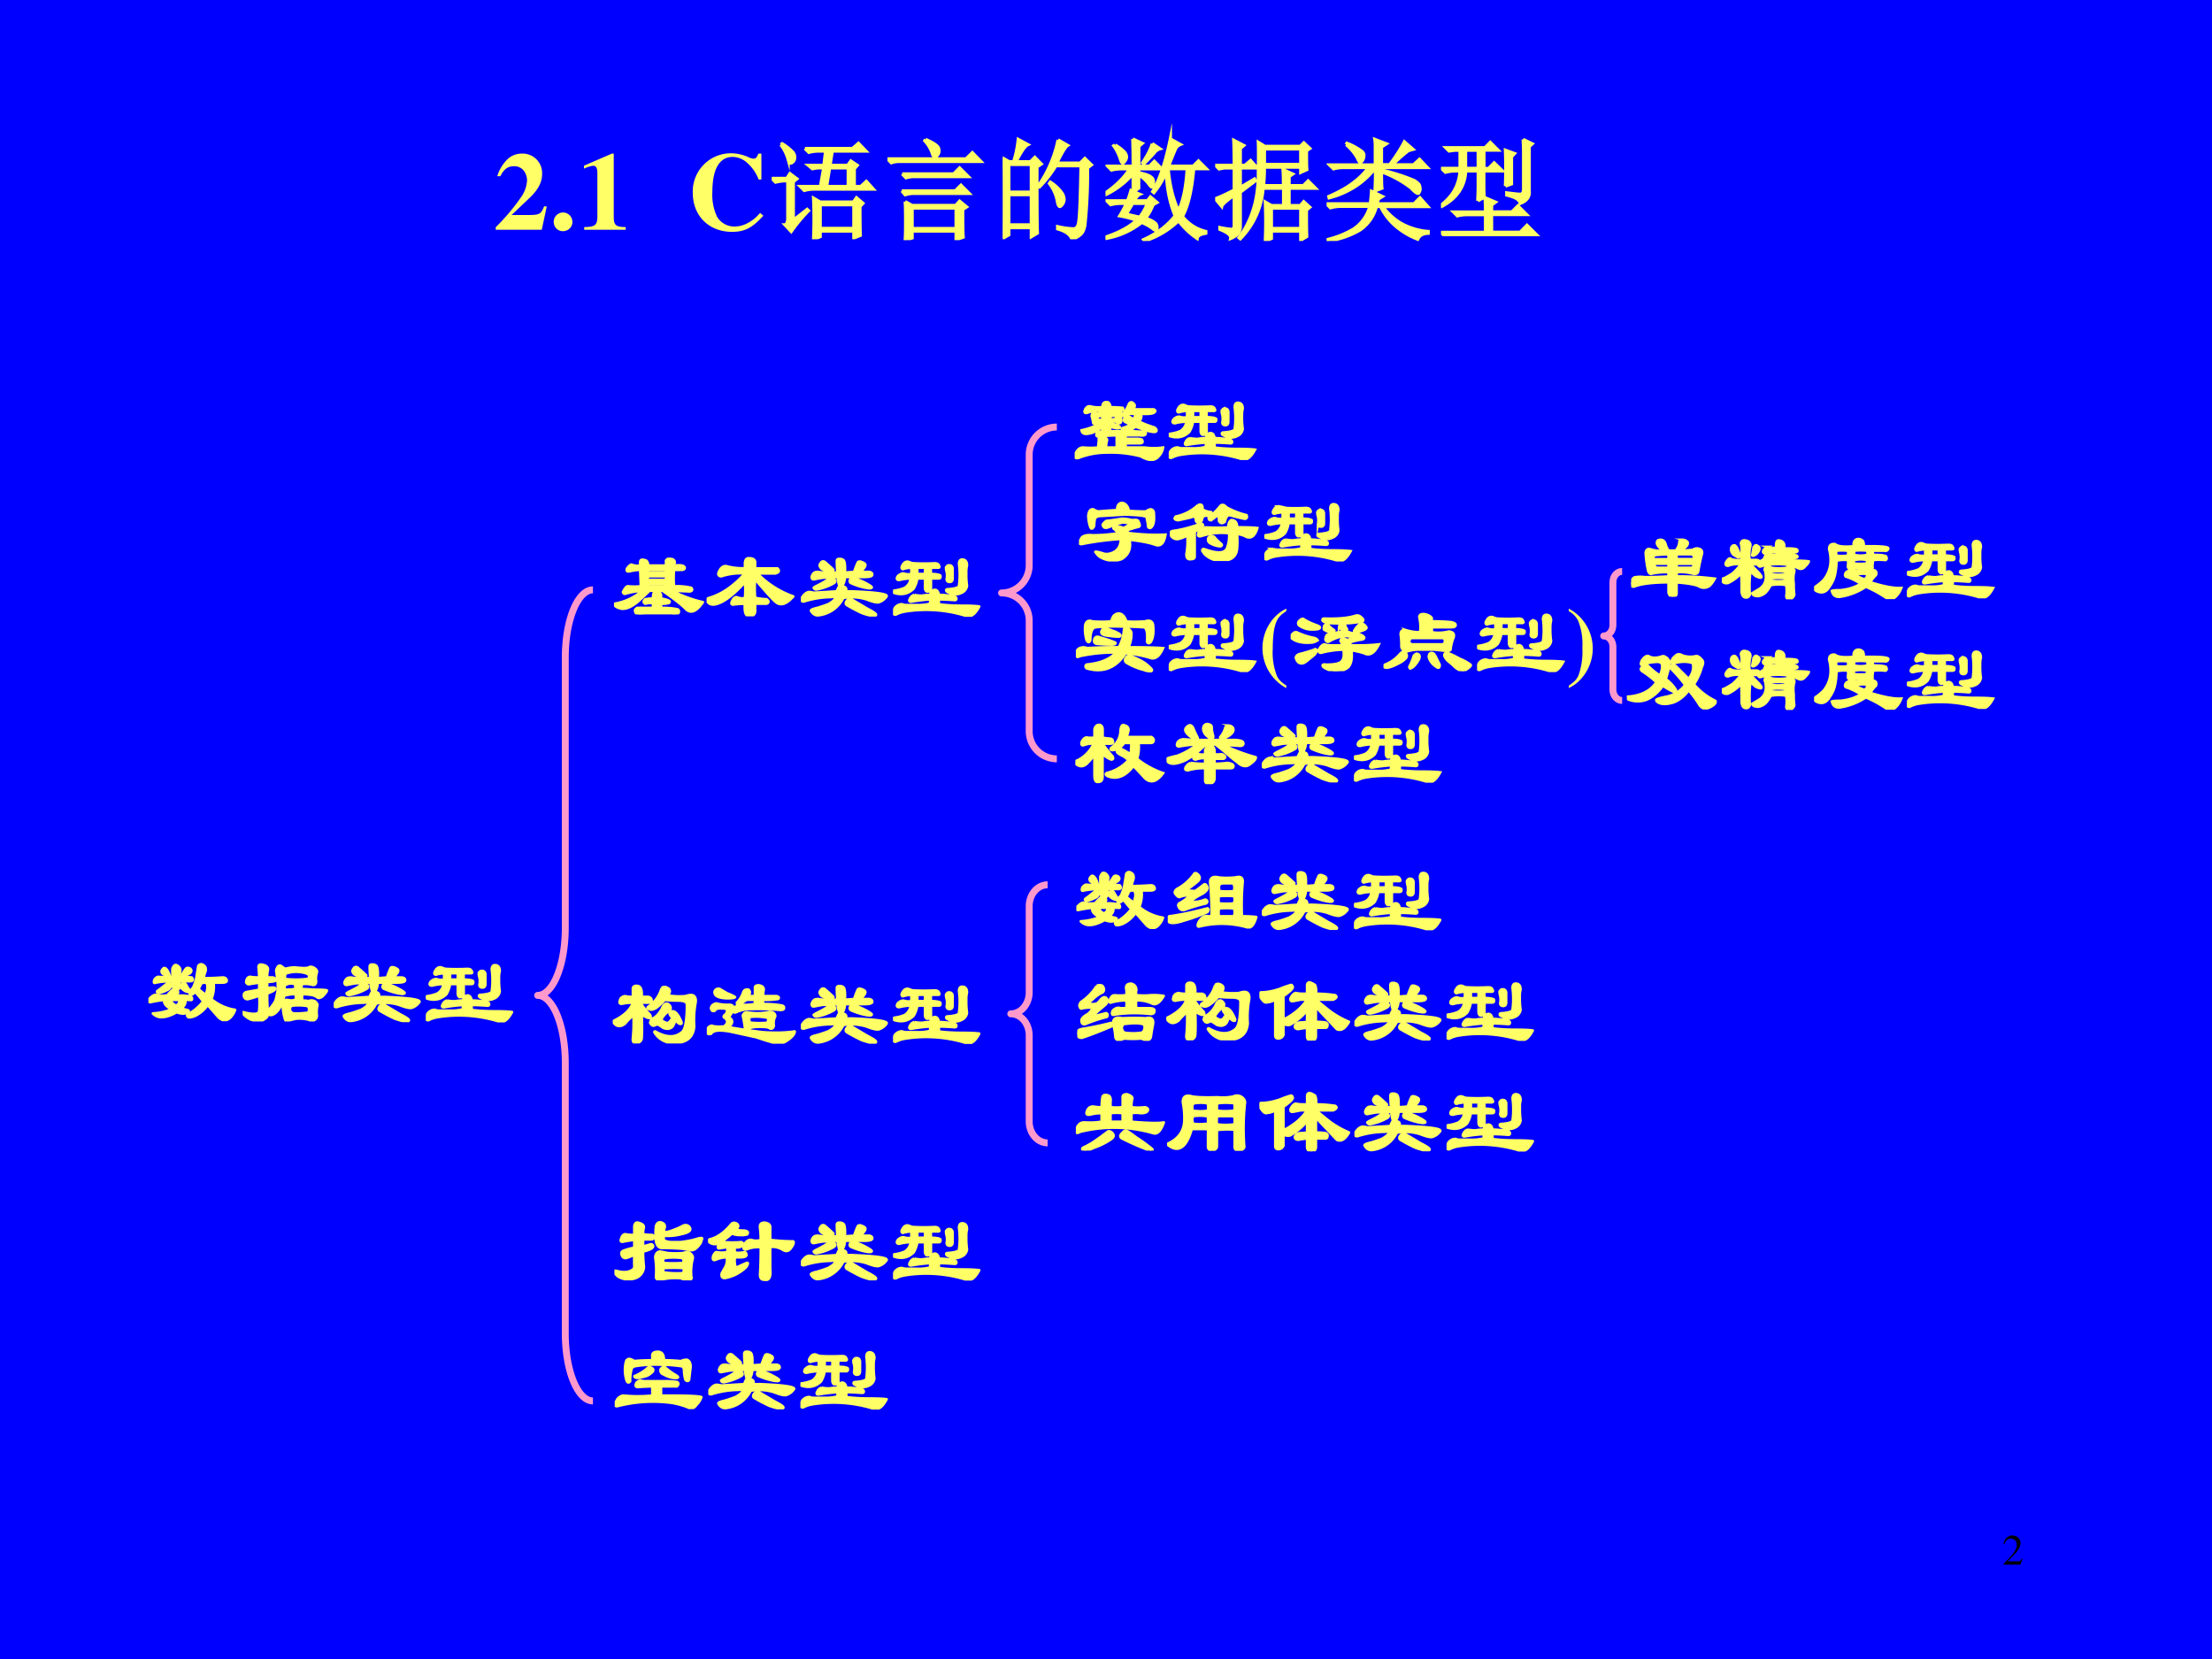
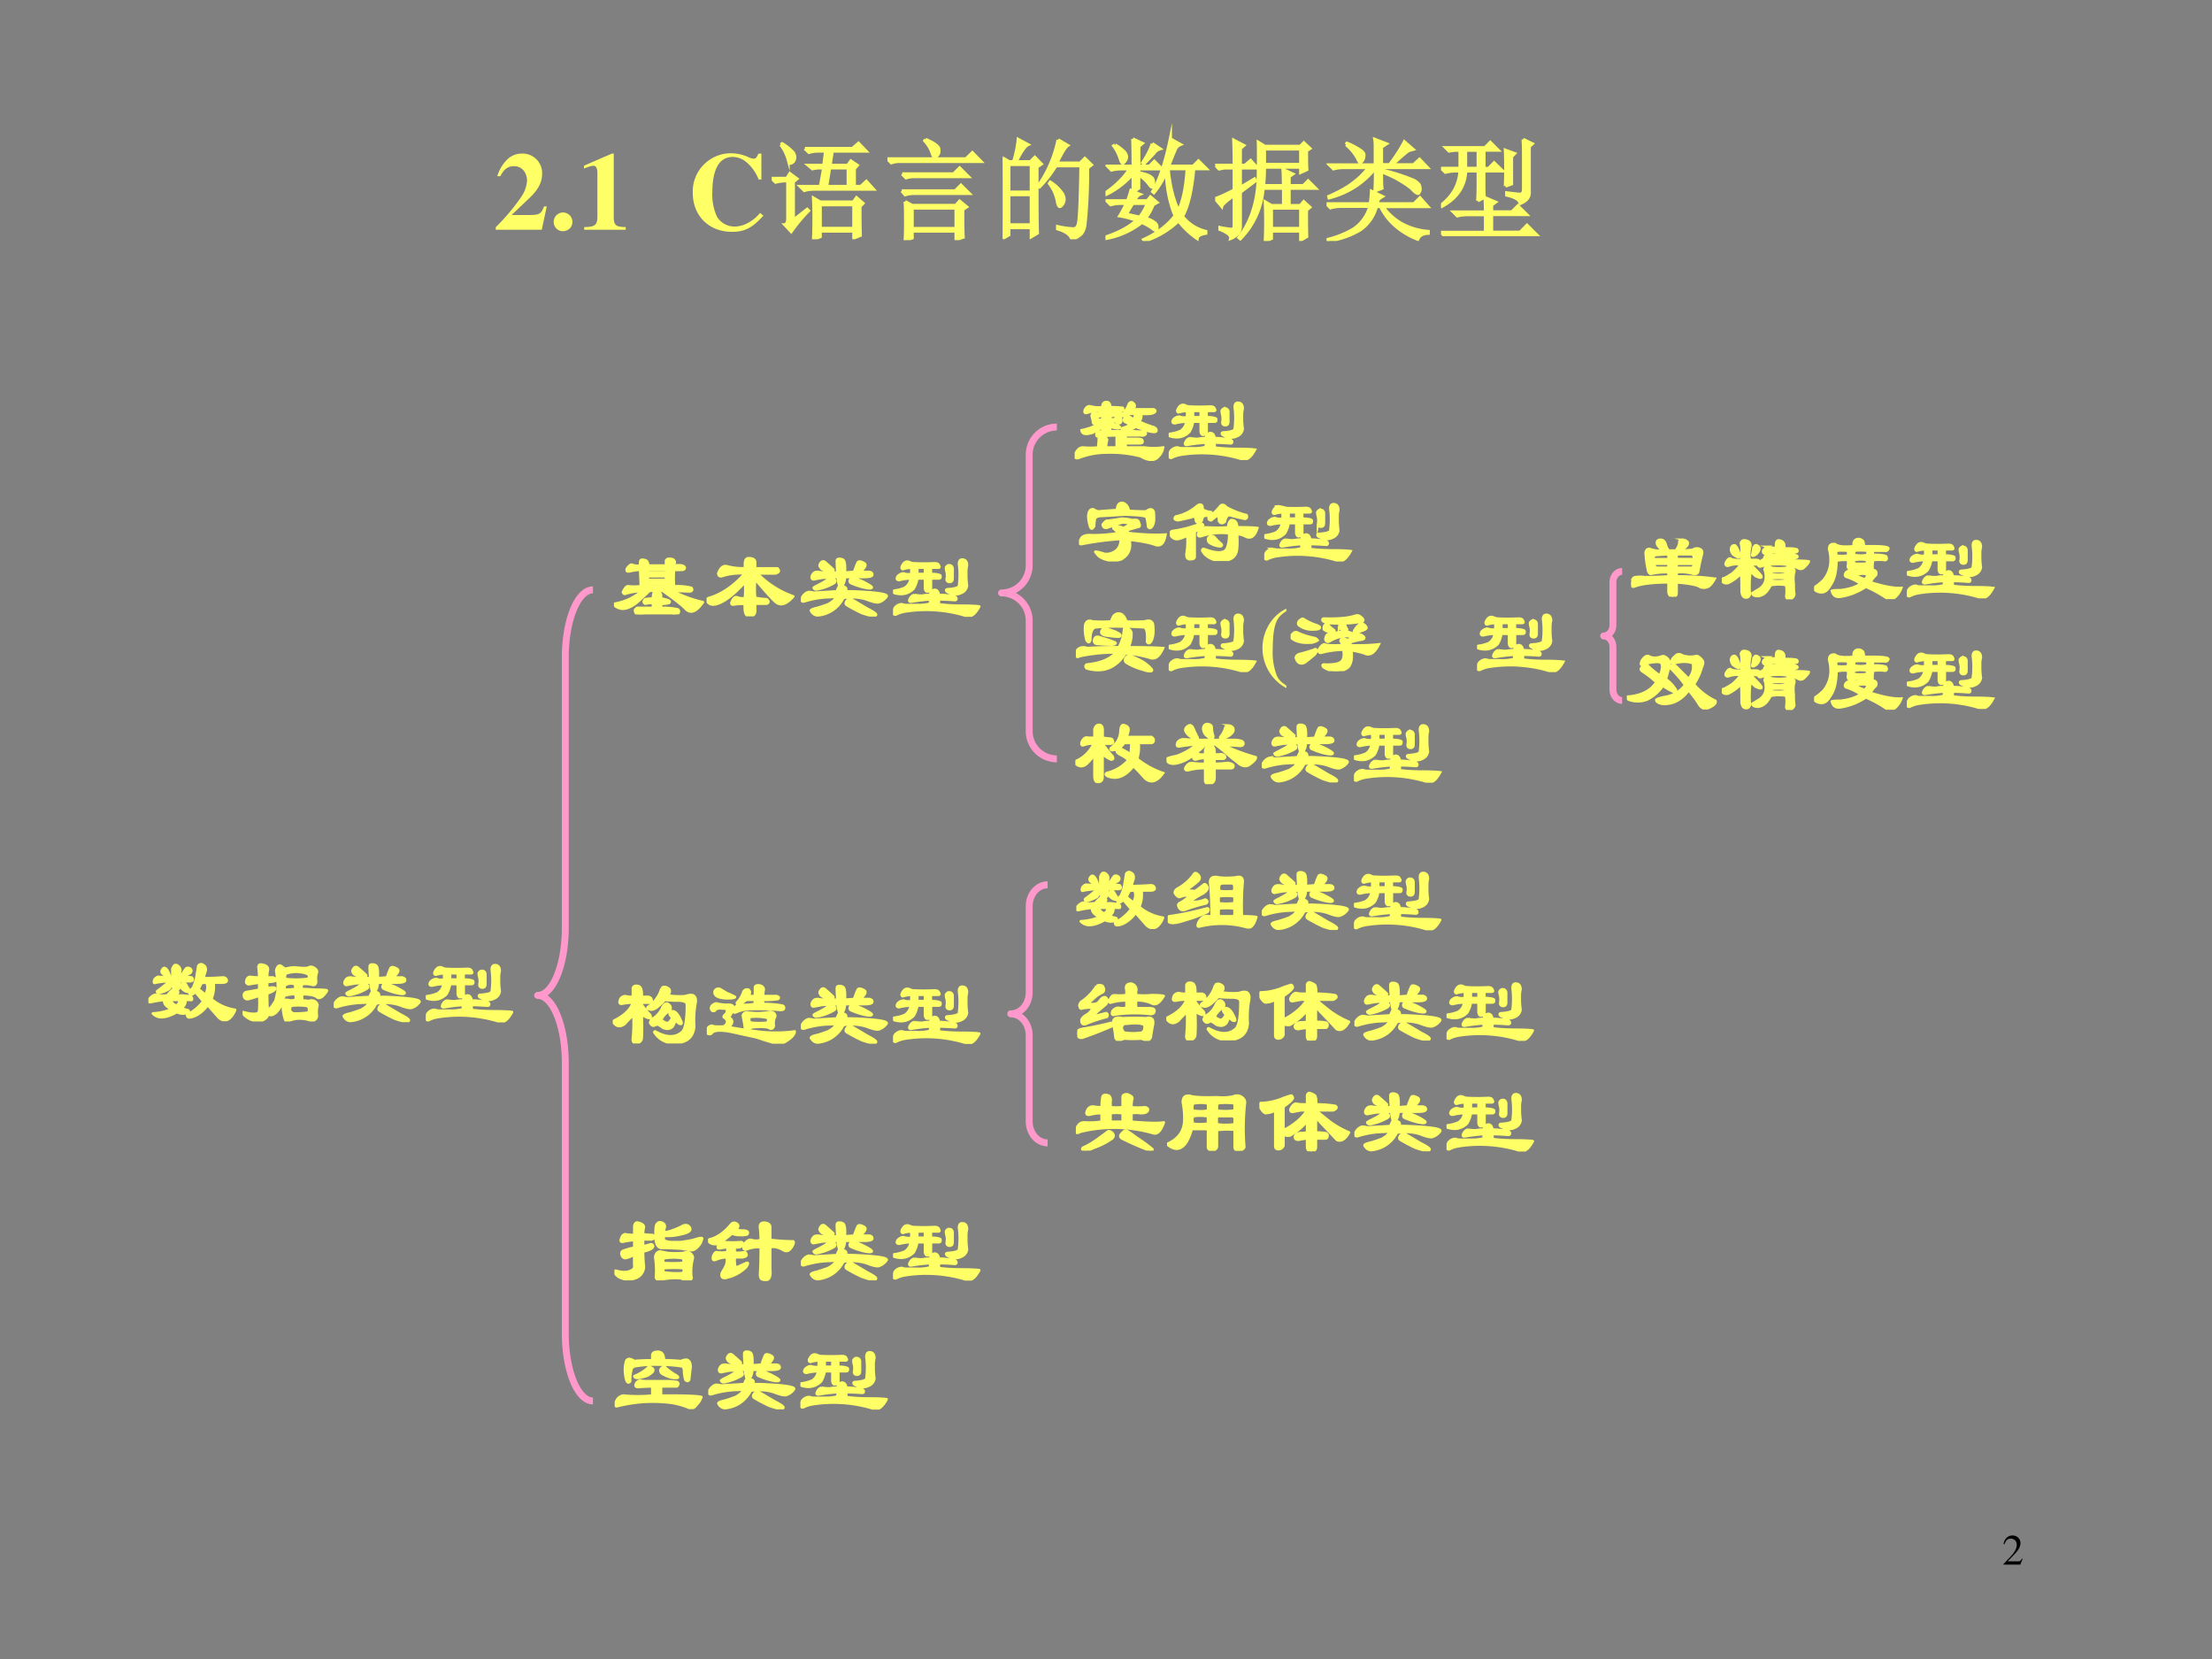
<svg xmlns="http://www.w3.org/2000/svg" xmlns:xlink="http://www.w3.org/1999/xlink" width="960" height="720" viewBox="0 0 720 540">
  <rect x="0" y="0" width="720" height="540" fill="#808080" stroke="none" />
  <g data-name="P">
    <clipPath id="a">
-       <path fill-rule="evenodd" d="M0 540h720V0H0Z" />
-     </clipPath>
+       </clipPath>
    <g clip-path="url(#a)">
      <path fill="#00f" fill-rule="evenodd" d="M0 540h720V0H0Z" />
    </g>
  </g>
  <g data-name="P">
    <symbol id="b">
      <path d="M.445.137.432.142C.395.084.384.077.337.076H.098l.168.176c.089.093.128.169.128.247 0 .1-.081.177-.185.177A.195.195 0 0 1 .065.614C.033.58.018.548.001.477L.022.472c.04.098.075.13.145.13.085 0 .141-.057.141-.141C.308.382.262.29.178.201L0 .012V0h.39l.055.137Z" />
    </symbol>
    <use xlink:href="#b" transform="matrix(14.04 0 0 -14.04 652.121 509.28)" />
    <symbol id="c">
      <path d="M-2147483500-2147483500Z" />
    </symbol>
    <use xlink:href="#c" transform="matrix(14.04 0 0 -14.04 30150669000 -30150669000)" />
  </g>
  <g data-name="P">
    <symbol id="d">
      <path d="M.461.211H.437C.408.14.397.134.294.133H.143l.162.154c.079.075.114.142.114.218a.176.176 0 0 1-.185.183.185.185 0 0 1-.133-.056.355.355 0 0 1-.087-.148h.028c.031.063.068.09.122.09A.108.108 0 0 0 .263.519a.156.156 0 0 0 .02-.072.29.29 0 0 0-.051-.148A1.858 1.858 0 0 0 0 .023V0h.416l.045.211Z" />
    </symbol>
    <symbol id="e">
      <path d="M.084.169A.085.085 0 0 1 0 .085C0 .037.036 0 .083 0c.048 0 .086.036.086.083a.085.085 0 0 1-.085.086Z" />
    </symbol>
    <symbol id="f">
      <path d="M.377.024C.287.025.269.041.269.118v.57H.252L0 .579V.553a.162.162 0 0 1 .02.008c.027.01.052.017.065.017C.11.578.121.556.121.509V.124C.122.043.101.025.002.024V0h.375v.024Z" />
    </symbol>
    <symbol id="g">
      <path d="M-2147483500-2147483500Z" />
    </symbol>
    <symbol id="h">
      <path d="M.608.171a.357.357 0 0 0-.14-.105.245.245 0 0 0-.09-.018.183.183 0 0 0-.158.087.465.465 0 0 0-.043.225c0 .207.064.317.184.317A.198.198 0 0 0 .494.621.38.38 0 0 0 .595.473H.62v.234H.593C.578.671.569.661.548.661a.124.124 0 0 0-.045.014.39.39 0 0 1-.154.035A.345.345 0 0 1 0 .352C0 .145.146 0 .354 0c.115 0 .183.035.284.146l-.03.025Z" />
    </symbol>
    <use xlink:href="#d" fill="#ff6" transform="matrix(36.024 0 0 -36.024 161.362 74.78)" />
    <use xlink:href="#e" fill="#ff6" transform="matrix(36.024 0 0 -36.024 180.227 75.248)" />
    <use xlink:href="#f" fill="#ff6" transform="matrix(36.024 0 0 -36.024 190.086 74.78)" />
    <use xlink:href="#g" fill="#ff6" transform="matrix(36.024 0 0 -36.024 77360940000 -77360940000)" />
    <use xlink:href="#g" fill="#ff6" transform="matrix(36.024 0 0 -36.024 77360940000 -77360940000)" />
    <use xlink:href="#h" fill="#ff6" transform="matrix(36.024 0 0 -36.024 225.497 75.464)" />
  </g>
  <g data-name="P">
    <symbol id="i">
      <path d="M.438.313V.098h.304v.214H.438M.3.82h.43l.054.047.067-.07H.547L.527.668h.16l.028.039.058-.039L.746.637v-.16h.059l.05.046.063-.07h-.54A.325.325 0 0 1 .294.441L.258.477H.44L.47.645H.418a.488.488 0 0 1-.05-.008L.331.668h.14l.016.129H.422A.325.325 0 0 1 .336.785L.3.82M.523.645.496.477h.195v.168H.523M.797.297C.797.18.798.092.8.035L.742.012v.062H.438v-.05L.378 0a4.186 4.186 0 0 1 0 .371l.06-.035h.3l.028.039.058-.05L.797.296M.082.855l.012.008A.426.426 0 0 0 .18.797.073.073 0 0 0 .207.75.059.059 0 0 0 .195.703C.185.693.177.688.172.688c-.01 0-.018.011-.024.035a.39.39 0 0 1-.066.132M.122.13c.015.01.023.029.023.055v.343H.117A.432.432 0 0 1 .035.516L0 .55h.137l.027.043.063-.047L.195.52V.172L.32.27.332.258A1.526 1.526 0 0 1 .176.07L.12.13Z" />
    </symbol>
    <symbol id="j">
      <path d="M.344.91c.08-.034.12-.064.12-.09C.468.797.463.78.45.766.44.756.432.75.43.75.42.75.41.763.403.79a.315.315 0 0 1-.066.108L.344.91M0 .734h.71L.767.79.844.711H.109A.211.211 0 0 1 .035.699L0 .734M.133.598h.465l.054.054L.73.574H.242A.233.233 0 0 1 .168.563L.133.598M.129.445h.484l.051.051.074-.074h-.5A.246.246 0 0 1 .16.41L.13.445M.16.348.223.313h.394l.035.039L.715.3.68.277c0-.13.001-.213.004-.25L.62.004v.078H.223V.02L.16 0c.003.029.004.086.004.172S.163.316.16.348M.223.289V.105H.62V.29H.223Z" />
    </symbol>
    <symbol id="k">
      <path d="M.055.676v-.25h.203v.25H.055m0-.274V.13h.203v.273H.055m.254.25c0-.304 0-.504.004-.597L.258.023v.082H.055V.04L0 .008a17.08 17.08 0 0 1 0 .726L.059.7h.039A.98.98 0 0 1 .14.902L.227.855C.2.842.165.79.12.7H.25l.04.04.058-.06-.04-.027M.5.898l.086-.05C.566.835.533.78.488.688H.7L.742.73.801.672.766.645a4.532 4.532 0 0 0-.024-.52C.734.085.722.059.703.043A.213.213 0 0 0 .625 0C.612.042.569.073.496.094v.02a.82.82 0 0 1 .14-.02c.03 0 .046.022.051.066.008.044.015.212.02.504H.48A1.06 1.06 0 0 0 .332.473L.32.48A1.113 1.113 0 0 1 .5.898M.43.516A.375.375 0 0 0 .54.41.12.12 0 0 0 .554.363.073.073 0 0 0 .539.316C.53.303.521.296.516.296c-.01 0-.019.02-.024.056a.383.383 0 0 1-.07.152L.43.516Z" />
    </symbol>
    <symbol id="l">
      <path d="M.246.34A4.838 4.838 0 0 1 .188.242l.12-.027a.441.441 0 0 1 .07.125H.247m-.16.527a.345.345 0 0 0 .09-.07C.186.78.19.77.19.762a.063.063 0 0 0-.015-.04C.168.71.16.704.156.704c-.008 0-.015.013-.023.04a.41.41 0 0 1-.059.116l.012.008M.422.88l.07-.047A.098.098 0 0 1 .438.793a2.17 2.17 0 0 0-.09-.094L.336.707c.05.078.078.135.086.172M.246.922l.086-.04L.301.856v-.18h.097L.441.72.508.652H.3V.617C.36.604.397.591.41.578A.049.049 0 0 0 .433.535.168.168 0 0 0 .43.504C.427.494.423.488.418.488S.404.498.391.516A.348.348 0 0 1 .3.598V.477L.254.445.309.422C.296.417.279.397.258.363h.12l.028.035.059-.05L.43.328A.5.5 0 0 0 .36.203.188.188 0 0 0 .44.168.049.049 0 0 0 .465.125C.465.107.46.098.453.098S.436.103.426.113a.5.5 0 0 1-.098.055.723.723 0 0 0-.324-.145L0 .035c.12.04.214.09.281.152a.874.874 0 0 1-.152.04C.139.242.16.28.19.34h-.05A.355.355 0 0 1 .047.328L.012.363h.187C.21.39.22.421.23.457L.25.449v.16A.76.76 0 0 0 .008.422L0 .434C.096.5.17.574.219.652h-.07A.355.355 0 0 1 .054.641L.02.676h.23C.25.77.249.852.246.922m.32-.27C.58.502.611.375.66.273c.042.089.068.215.078.38H.566m.02.269.09-.05A.083.083 0 0 1 .629.823 3.654 3.654 0 0 1 .57.676h.223L.84.723l.07-.07H.797C.78.46.747.315.695.222A.378.378 0 0 1 .906.086V.07C.856.062.831.047.828.023a.706.706 0 0 0-.168.16A.787.787 0 0 0 .352 0L.344.012c.12.054.215.126.285.215C.579.349.553.483.55.629A.687.687 0 0 0 .437.437L.426.446c.062.104.116.263.16.477Z" />
    </symbol>
    <symbol id="m">
      <path d="M.453 0a3.962 3.962 0 0 1 0 .352L.508.32h.11v.157H.433A.725.725 0 0 0 .227.02L.215.03c.057.076.1.16.129.254C.375.382.39.492.39.617c.002.128.002.219 0 .274L.449.855h.32l.032.032.054-.051-.03-.02c0-.078 0-.135.003-.171L.773.62v.047H.445C.445.618.443.562.437.5h.18c0 .05-.001.098-.004.145L.7.605.668.582V.5h.129L.84.543.906.477H.668V.32H.77L.8.355l.055-.05L.825.28A5.7 5.7 0 0 1 .827.04L.773.008V.09H.508V.023L.453 0M.445.832v-.14h.328v.14H.445M.508.297V.113h.265v.184H.508M.227.484.355.56.363.543.227.441V.125C.224.078.195.045.14.023.146.05.113.077.043.105v.016A.893.893 0 0 1 .148.105c.016.003.024.013.024.032v.277C.099.362.062.328.059.313L0 .383C.016.385.073.41.172.46v.2h-.09L.035.651.004.684h.168C.172.79.17.866.168.91l.09-.047L.227.836V.684H.27l.05.043L.38.66H.227V.484Z" />
    </symbol>
    <symbol id="n">
      <path d="m.176.871.008.012A.552.552 0 0 0 .304.82C.329.805.34.788.337.77A.082.082 0 0 0 .324.727C.316.717.31.71.304.71.298.71.289.724.278.75a.437.437 0 0 1-.101.121M.44.688v.167c0 .019 0 .04-.004.063L.54.878.496.849v-.16H.57c.06.08.104.15.133.207L.781.828.738.816A1.686 1.686 0 0 1 .594.688h.191l.055.05.07-.074H.496V.641A1.8 1.8 0 0 0 .79.547C.82.529.837.513.84.5A.165.165 0 0 0 .845.473.056.056 0 0 0 .836.44C.833.434.83.43.828.43.815.43.794.445.766.477a.973.973 0 0 1-.27.148c0-.08.001-.13.004-.148L.437.453C.44.487.442.556.442.66A.779.779 0 0 0 .277.504.8.8 0 0 0 .023.39L.02.402c.096.042.17.084.222.125A.68.68 0 0 1 .38.664H.156A.355.355 0 0 1 .063.652L.027.687h.414M.47.38A.782.782 0 0 0 .453.336H.79L.844.39l.07-.079H.508A.539.539 0 0 1 .672.16.596.596 0 0 1 .918.086V.07C.868.068.838.05.824.016a.664.664 0 0 0-.219.136.528.528 0 0 0-.117.16H.45A.365.365 0 0 0 .301.099.769.769 0 0 0 .008 0L.004.012a.856.856 0 0 1 .242.097.361.361 0 0 1 .145.204H.129A.355.355 0 0 1 .035.3L0 .336h.395C.4.372.404.41.406.449L.504.402.469.38Z" />
    </symbol>
    <symbol id="o">
      <path d="M.332.32c.003.06.004.108.004.145V.59H.223C.217.452.146.345.008.27L0 .28C.107.362.164.465.172.59h-.04A.355.355 0 0 1 .04.578L.004.613h.168v.164h-.05L.073.77.043.8h.355l.047.048.07-.07H.388V.612H.43l.05.051L.555.59H.387V.465c0-.052.001-.09.004-.113L.332.32m-.11.457V.613h.114v.164H.223M.582.453a4.048 4.048 0 0 1 0 .324l.082-.03L.637.718V.473L.582.453m.16.422.082-.04L.797.81V.406C.802.356.775.32.715.296.712.329.672.354.594.372v.02C.66.383.704.379.719.379c.018.003.027.02.027.05v.325c0 .034-.001.074-.004.121M.402.219C.402.258.401.3.398.348l.094-.04L.457.282V.22h.184l.054.054.078-.078H.457v-.16h.258l.062.063.086-.086H.13A.355.355 0 0 1 .035 0L0 .035h.402v.16h-.16A.355.355 0 0 1 .148.184L.113.219h.29Z" />
    </symbol>
    <use xlink:href="#i" fill="#ff6" transform="matrix(36.024 0 0 -36.024 251.197 77.876)" />
    <use xlink:href="#j" fill="#ff6" transform="matrix(36.024 0 0 -36.024 288.865 78.157)" />
    <use xlink:href="#k" fill="#ff6" transform="matrix(36.024 0 0 -36.024 326.392 77.876)" />
    <use xlink:href="#l" fill="#ff6" transform="matrix(36.024 0 0 -36.024 359.839 78.439)" />
    <use xlink:href="#m" fill="#ff6" transform="matrix(36.024 0 0 -36.024 395.536 78.439)" />
    <use xlink:href="#n" fill="#ff6" transform="matrix(36.024 0 0 -36.024 431.797 78.439)" />
    <use xlink:href="#o" fill="#ff6" transform="matrix(36.024 0 0 -36.024 469.043 76.89)" />
    <use xlink:href="#i" fill="none" stroke="#ff6" stroke-miterlimit="10" stroke-width=".029" transform="matrix(36.024 0 0 -36.024 251.197 77.876)" />
    <use xlink:href="#j" fill="none" stroke="#ff6" stroke-miterlimit="10" stroke-width=".029" transform="matrix(36.024 0 0 -36.024 288.865 78.157)" />
    <use xlink:href="#k" fill="none" stroke="#ff6" stroke-miterlimit="10" stroke-width=".029" transform="matrix(36.024 0 0 -36.024 326.392 77.876)" />
    <use xlink:href="#l" fill="none" stroke="#ff6" stroke-miterlimit="10" stroke-width=".029" transform="matrix(36.024 0 0 -36.024 359.839 78.439)" />
    <use xlink:href="#m" fill="none" stroke="#ff6" stroke-miterlimit="10" stroke-width=".029" transform="matrix(36.024 0 0 -36.024 395.536 78.439)" />
    <use xlink:href="#n" fill="none" stroke="#ff6" stroke-miterlimit="10" stroke-width=".029" transform="matrix(36.024 0 0 -36.024 431.797 78.439)" />
    <use xlink:href="#o" fill="none" stroke="#ff6" stroke-miterlimit="10" stroke-width=".029" transform="matrix(36.024 0 0 -36.024 469.043 76.89)" />
  </g>
  <use xlink:href="#g" fill="#ff6" data-name="P" transform="matrix(36.024 0 0 -36.024 77360940000 -77360940000)" />
  <g data-name="P">
    <symbol id="p">
      <path d="M.302.52v.024A.335.335 0 0 1 .154.53C.112.513.099.523.114.559.13.587.149.597.17.592A.358.358 0 0 1 .302.583c0 .037.013.055.04.055.025.005.04-.013.046-.055C.43.583.474.581.521.576.53.56.526.549.505.544H.388V.521a.195.195 0 0 1 .078 0c.037.01.05 0 .04-.031a.072.072 0 0 1 0-.047C.505.422.496.41.481.41.472.411.46.417.45.427a.127.127 0 0 1-.063 0V.411L.411.404C.464.388.49.375.49.364.484.35.45.353.388.373.388.346.378.331.357.326.43.32.513.32.607.326.654.32.7.318.747.318.763.318.771.312.771.302.77.282.75.273.708.28H.552v-.04h.11c.046 0 .07-.005.07-.015C.742.204.734.193.708.193H.552V.146h.203c.073-.01.14-.01.203 0A.162.162 0 0 0 .911.052C.87 0 .805 0 .716.052.596.083.474.096.35.092A.838.838 0 0 1 .044.035C.013.026 0 .036.005.068c.021.052.05.078.086.078a.851.851 0 0 1 .164 0l.008.078C.258.25.271.263.303.263.342.253.358.237.348.216a.29.29 0 0 1-.008-.07h.117v.133C.406.279.346.276.278.27.243.26.23.27.24.302c.015.016.044.02.086.016C.299.333.292.352.302.372.234.326.19.302.17.302.112.286.081.297.076.333A.752.752 0 0 1 .302.42C.286.424.268.42.247.404.217.398.201.404.201.419a.498.498 0 0 1-.016.07C.19.522.208.53.24.514l.062.008m0-.07V.49C.266.49.247.482.247.466c0-.02.019-.026.055-.015m.54-.079C.871.362.887.35.887.333.888.318.872.313.841.318A.414.414 0 0 0 .755.34L.661.372A.246.246 0 0 0 .576.333C.518.333.5.341.52.357c.036.01.065.023.086.039L.544.427C.53.443.534.461.56.482c.01.01.036 0 .078-.031.016.02.02.041.016.062H.599A.429.429 0 0 0 .544.49C.53.484.521.49.521.505a.39.39 0 0 1 .07.117C.607.643.625.641.646.615.656.599.65.58.63.56h.227C.877.55.88.54.865.529.849.513.797.508.708.513.73.497.727.469.701.427A.88.88 0 0 1 .84.372M.388.49V.45c.047 0 .068.008.063.024C.456.49.435.494.388.49Z" />
    </symbol>
    <symbol id="q">
      <path d="M.349.417H.263a.308.308 0 0 0-.039-.11C.167.25.096.234.013.26c-.01.01-.01.019 0 .024.042.005.08.015.117.031.037.026.057.06.063.102A.514.514 0 0 1 .068.4c-.026 0-.032.013-.016.04.02.02.042.03.063.03A.158.158 0 0 1 .2.464v.07A.35.35 0 0 1 .107.518C.09.523.09.54.107.565c.015.026.036.037.062.031A.303.303 0 0 1 .21.581C.285.576.366.576.45.58.477.58.492.573.497.557.507.542.505.534.49.534H.41v-.07C.464.464.497.458.513.448.518.428.513.417.497.417H.411v-.11c0-.02-.01-.031-.03-.031C.364.271.353.281.348.307v.11m0 .047v.07H.263v-.07h.086M.232.237A.37.37 0 0 1 .318.229a.439.439 0 0 0 .086.008c.005.031.02.05.047.055.026 0 .041-.019.046-.055a.772.772 0 0 0 .11-.008C.648.23.674.221.685.206.69.19.685.182.669.182A2.3 2.3 0 0 1 .497.19V.135C.57.125.654.12.747.12.836.12.898.117.935.112.893.034.852 0 .81.01a.129.129 0 0 0-.04.008 1.462 1.462 0 0 1-.64.04A.33.33 0 0 1 .03.025C.003.021 0 .044.02.096c.02.026.047.04.078.04A.129.129 0 0 1 .138.127h.117a.51.51 0 0 1 .149.015V.19A1.83 1.83 0 0 1 .208.167C.178.16.17.172.185.197a.07.07 0 0 0 .047.04M.74.62C.78.625.802.604.802.557A.257.257 0 0 1 .794.495V.448c0-.037.003-.073.008-.11A.096.096 0 0 0 .74.26.139.139 0 0 0 .677.245a.198.198 0 0 0-.094.031C.573.292.578.299.6.299c.078.006.117.019.117.04a.895.895 0 0 1 0 .234c0 .026.008.042.024.047M.599.557C.625.562.641.552.646.526v-.11C.646.392.636.379.615.379c-.021 0-.032.01-.032.03a.195.195 0 0 1 0 .079.147.147 0 0 0-.007.047c.005.01.013.018.023.023Z" />
    </symbol>
    <use xlink:href="#p" fill="#ff6" transform="matrix(30 0 0 -30 349.797 150.056)" />
    <use xlink:href="#q" fill="#ff6" transform="matrix(30 0 0 -30 380.41 149.744)" />
    <use xlink:href="#p" fill="none" stroke="#ff6" stroke-miterlimit="10" stroke-width=".029" transform="matrix(30 0 0 -30 349.797 150.056)" />
    <use xlink:href="#q" fill="none" stroke="#ff6" stroke-miterlimit="10" stroke-width=".029" transform="matrix(30 0 0 -30 380.41 149.744)" />
    <use xlink:href="#g" fill="#ff6" transform="matrix(30 0 0 -30 64424507000 -64424507000)" />
  </g>
  <g data-name="P">
    <symbol id="r">
      <path d="M.46.464A.56.56 0 0 0 .579.448C.615.453.635.45.641.44.66.404.664.383.648.378a1.81 1.81 0 0 1-.132-.04c0-.005.007-.015.023-.03C.674.291.807.285.937.291.922.198.885.162.829.182.771.203.678.222.547.237.567.143.539.073.46.026a.276.276 0 0 0-.242.031.31.31 0 0 0-.04.047C.18.11.215.102.282.081h.031c.094.015.141.07.141.164A3.148 3.148 0 0 1 .031.19C0 .185 0 .208.031.26c.021.021.06.03.117.024.094 0 .188.008.282.023l-.04.04C.366.361.368.371.399.376c.026.006.055 0 .086-.015A.51.51 0 0 0 .54.393C.55.414.526.424.47.424A1.859 1.859 0 0 1 .313.37C.28.36.263.37.258.4a.14.14 0 0 0 .039.04C.344.444.398.452.46.463m.351.054C.819.44.807.391.782.37.77.36.76.362.75.378c0 .015-.005.05-.016.101C.734.495.656.505.5.51L.25.495C.208.495.182.485.172.464A.491.491 0 0 1 .164.385C.148.355.135.35.125.37a.401.401 0 0 0-.023.125c.005.052.023.075.054.07A.174.174 0 0 1 .211.542c.052.005.12.01.203.015 0 .047.016.073.047.078A.07.07 0 0 0 .492.628C.518.612.534.586.54.549.602.544.664.542.727.542c.02.015.039.023.054.023C.802.56.812.545.812.518Z" />
    </symbol>
    <symbol id="s">
      <path d="M.37.365c.11-.006.198-.006.265 0 0 .041.01.067.032.078.041 0 .062-.026.062-.078.115 0 .188-.003.219-.008C.922.273.883.242.83.263a.26.26 0 0 1-.102.031.859.859 0 0 0 0-.164C.72.052.67.01.581.005a.251.251 0 0 0-.203.07L.354.108C.35.122.354.13.37.13.51.078.594.08.62.138a.37.37 0 0 1 .023.164A.715.715 0 0 1 .34.271C.318.266.307.27.307.286A.096.096 0 0 0 .37.365M.339.404c.026-.006.026-.019 0-.04a.823.823 0 0 0-.07-.046V.044C.268.03.254.021.228.021.193.016.177.036.182.083A.76.76 0 0 1 .19.28.311.311 0 0 0 .09.239C.057.235.03.248.01.28 0 .305.008.32.034.326c.083.01.185.036.305.078M.307.607c.032.01.047 0 .047-.031C.35.555.38.539.448.529.453.503.443.489.417.489.375.5.352.485.347.444.34.427.332.419.322.419.297.414.283.424.283.451.28.48.26.49.23.474A5.817 5.817 0 0 0 .09.443C.052.448.044.46.065.482a.5.5 0 0 1 .242.125M.612.583A.908.908 0 0 1 .831.497C.84.477.836.464.815.458a2.08 2.08 0 0 0-.164.04C.625.502.607.478.596.427.57.405.55.407.534.434.534.482.526.5.51.49A.958.958 0 0 1 .448.443c-.02 0-.029.01-.024.031A.699.699 0 0 1 .55.599C.57.615.591.609.612.583M.479.263A.552.552 0 0 1 .557.185C.567.175.565.167.55.16A.252.252 0 0 0 .44.193C.42.203.411.22.417.247c.01.021.03.026.062.016Z" />
    </symbol>
    <use xlink:href="#r" fill="#ff6" transform="matrix(30.024 0 0 -30.024 351.198 182.774)" />
    <use xlink:href="#s" fill="#ff6" transform="matrix(30.024 0 0 -30.024 380.771 182.617)" />
    <use xlink:href="#q" fill="#ff6" transform="matrix(30.024 0 0 -30.024 411.516 182.774)" />
    <use xlink:href="#r" fill="none" stroke="#ff6" stroke-miterlimit="10" stroke-width=".029" transform="matrix(30.024 0 0 -30.024 351.198 182.774)" />
    <use xlink:href="#s" fill="none" stroke="#ff6" stroke-miterlimit="10" stroke-width=".029" transform="matrix(30.024 0 0 -30.024 380.771 182.617)" />
    <use xlink:href="#q" fill="none" stroke="#ff6" stroke-miterlimit="10" stroke-width=".029" transform="matrix(30.024 0 0 -30.024 411.516 182.774)" />
    <use xlink:href="#g" fill="#ff6" transform="matrix(30.024 0 0 -30.024 64476047000 -64476047000)" />
  </g>
  <g data-name="P">
    <symbol id="t">
      <path d="M.508.63A.178.178 0 0 0 .547.56C.589.555.657.555.75.56.797.576.826.565.836.529.846.445.839.383.813.34c-.016-.02-.03-.02-.04 0C.78.435.768.487.743.497a2.976 2.976 0 0 1-.227.008A2.211 2.211 0 0 1 .21.497C.174.487.156.44.156.357.146.33.133.33.117.357A.43.43 0 0 0 .102.52C.112.562.138.576.18.56a1.32 1.32 0 0 1 .203 0C.398.602.41.625.422.63c.026.021.055.021.086 0M.118.27C.231.277.348.28.467.28a.458.458 0 0 1 .055.18c0 .02.008.03.024.03C.578.48.597.462.602.436A.34.34 0 0 0 .57.279C.747.279.872.276.945.27.904.177.855.143.797.169.703.195.617.211.539.216.435.055.294 0 .117.052c-.015.016-.015.029 0 .04.151.015.258.059.32.132A1.788 1.788 0 0 1 .04.184C.02.17.005.175 0 .202c.005.03.016.052.031.062a.099.099 0 0 0 .086.008m.281.187A.274.274 0 0 0 .477.42C.487.41.484.401.469.396a.619.619 0 0 0-.102.008C.294.409.266.427.281.458c.005.016.016.024.031.024.021 0 .05-.008.086-.024m-.14-.07A28594.09 28594.09 0 0 1 .359.357L.422.333C.438.323.43.315.398.31.341.31.284.313.227.318.2.323.193.34.203.372c.01.021.029.026.055.016M.594.185A.996.996 0 0 0 .727.122.431.431 0 0 0 .82.044C.83.03.826.021.805.021a.192.192 0 0 0-.07.015.669.669 0 0 0-.188.079C.53.13.53.148.547.169c.01.016.026.021.047.016Z" />
    </symbol>
    <use xlink:href="#t" fill="#ff6" transform="matrix(30 0 0 -30 350.188 219.086)" />
    <use xlink:href="#q" fill="#ff6" transform="matrix(30 0 0 -30 380.41 218.774)" />
    <use xlink:href="#t" fill="none" stroke="#ff6" stroke-miterlimit="10" stroke-width=".029" transform="matrix(30 0 0 -30 350.188 219.086)" />
    <use xlink:href="#q" fill="none" stroke="#ff6" stroke-miterlimit="10" stroke-width=".029" transform="matrix(30 0 0 -30 380.41 218.774)" />
  </g>
  <g data-name="P">
    <symbol id="u">
      <path d="M.26.862A.428.428 0 0 1 .131.767.493.493 0 0 1 .26 0v.028C.203.065.178.09.157.135a.692.692 0 0 0-.044.291c0 .139.014.239.042.299.02.044.045.07.105.11v.027Z" />
    </symbol>
    <use xlink:href="#u" fill="#ff6" transform="matrix(30 0 0 -30 410.89 223.97)" />
  </g>
  <g data-name="P">
    <symbol id="v">
      <path d="M.58.352A.085.085 0 0 0 .613.336c.047.016.065.026.055.031a.194.194 0 0 1-.125.008.46.46 0 0 1-.118-.047C.404.312.388.318.378.344c.005.036.015.054.03.054a.82.82 0 0 1 .11.024.44.44 0 0 0 .117 0c.006-.005.03-.01.07-.016.022 0 .042-.005.063-.015C.805.37.808.354.776.344A.694.694 0 0 1 .643.313L.651.28C.761.276.862.28.956.29.909.195.856.164.799.195a.996.996 0 0 1-.14.032c.01-.084 0-.144-.031-.18C.596.016.547 0 .479 0a.26.26 0 0 0-.125.047C.34.067.35.076.385.07.48.07.536.083.557.11c.021.025.026.067.016.124a1.023 1.023 0 0 1-.227-.03c-.03-.011-.044 0-.039.03C.328.271.35.29.37.29.38.28.445.276.565.281a.197.197 0 0 1-.023.047C.547.35.56.357.58.352M.276.5C.302.49.316.482.316.477.32.46.295.453.244.453A.233.233 0 0 0 .089.5C.079.516.08.531.096.547c.021.02.037.026.047.015A.64.64 0 0 1 .276.5M.26.36C.276.353.286.345.292.335A.174.174 0 0 0 .237.312C.133.302.057.319.01.36 0 .375.008.393.034.414.039.42.049.422.065.422A.783.783 0 0 1 .26.359m0-.125c.006.006.01.006.016 0C.286.224.281.206.26.18A5.594 5.594 0 0 0 .174.11C.154.093.135.085.12.085c-.031 0-.052.02-.063.062.005.021.021.034.047.04.042.01.094.026.156.046m.446.368A.052.052 0 0 0 .753.594C.789.568.797.549.776.539A2.017 2.017 0 0 0 .651.523a1.984 1.984 0 0 0-.25 0C.365.533.346.544.346.555c0 .01.006.015.016.015.156-.005.27.006.344.032M.47.445C.477.44.474.435.464.43.443.414.409.422.362.453.357.49.37.508.401.508a.284.284 0 0 1 .07-.063m.055.04a.047.047 0 0 0 .031.03C.573.522.583.516.59.5A.197.197 0 0 1 .612.453C.612.443.607.437.596.437.56.444.536.459.526.484M.69.438C.721.49.75.515.776.515a.075.075 0 0 0 .04-.032c.01-.01.007-.02-.009-.03A.447.447 0 0 0 .706.421C.696.422.69.427.69.438Z" />
    </symbol>
    <symbol id="w">
-       <path d="M.39.578C.386.61.405.622.446.618.482.611.508.598.523.577V.54C.617.54.687.536.734.531.76.526.776.518.781.508.786.487.771.477.734.477h-.21V.422A.448.448 0 0 1 .71.43C.758.424.773.4.758.36A.44.44 0 0 1 .727.233C.72.224.708.22.687.22l-.14.015H.39A.466.466 0 0 1 .242.211C.211.227.195.247.195.273a.794.794 0 0 1-.008.125c0 .037.019.053.055.047A.492.492 0 0 1 .398.422a.447.447 0 0 1-.007.156M.648.36H.305C.289.354.28.341.28.32c0-.015.01-.026.031-.03h.32C.649.29.66.296.665.312.67.339.664.353.648.358M.188.195c.015.016.033.016.054 0C.252.18.255.167.25.156.25.146.232.128.195.102.112.055.055.034.023.039.003.044 0 .055.016.07a.404.404 0 0 1 .171.125M.391.141C.354.073.32.036.289.03.284.036.281.041.281.047c.021.042.037.08.047.117.016.02.029.029.04.023C.387.182.395.168.39.142M.555.18.609.07C.61.044.602.034.586.04.534.07.503.11.492.155c0 .01.003.021.008.032C.516.203.534.2.555.18m.164.008a1.07 1.07 0 0 0 .11-.055A.5.5 0 0 0 .944.07C.955.06.93.036.867 0c-.02 0-.05.013-.086.04C.75.07.721.095.695.116.66.154.651.18.672.195A.052.052 0 0 0 .719.187Z" />
-     </symbol>
+       </symbol>
    <use xlink:href="#v" fill="#ff6" transform="matrix(30 0 0 -30 420.095 218.461)" />
    <use xlink:href="#w" fill="#ff6" transform="matrix(30 0 0 -30 450.317 218.461)" />
    <use xlink:href="#q" fill="#ff6" transform="matrix(30 0 0 -30 480.774 218.774)" />
    <use xlink:href="#v" fill="none" stroke="#ff6" stroke-miterlimit="10" stroke-width=".029" transform="matrix(30 0 0 -30 420.095 218.461)" />
    <use xlink:href="#w" fill="none" stroke="#ff6" stroke-miterlimit="10" stroke-width=".029" transform="matrix(30 0 0 -30 450.317 218.461)" />
    <use xlink:href="#q" fill="none" stroke="#ff6" stroke-miterlimit="10" stroke-width=".029" transform="matrix(30 0 0 -30 480.774 218.774)" />
  </g>
  <g data-name="P">
    <symbol id="x">
-       <path d="M0 0c.062.033.09.054.129.096A.49.49 0 0 1 0 .862V.834A.233.233 0 0 0 .103.727.692.692 0 0 0 .147.436.77.77 0 0 0 .105.137C.085.093.06.067 0 .027V0Z" />
-     </symbol>
+       </symbol>
    <use xlink:href="#x" fill="#ff6" transform="matrix(30 0 0 -30 510.64 223.97)" />
  </g>
  <use xlink:href="#g" fill="#ff6" data-name="P" transform="matrix(30 0 0 -30 64424507000 -64424507000)" />
  <g data-name="P">
    <symbol id="y">
      <path d="M.208.495v.094c.01.03.026.046.047.046.026 0 .04-.018.04-.054V.495L.356.487C.388.487.404.479.404.464.414.443.406.432.38.432H.294C.326.385.362.34.404.292.414.27.409.26.388.26a.28.28 0 0 0-.094.063v-.25C.294.03.274.013.232.018.216.023.208.047.208.088v.227A.62.62 0 0 0 .13.221C.09.18.047.177.005.214 0 .234.008.247.03.253A.383.383 0 0 1 .2.433.268.268 0 0 1 .09.416C.071.41.063.422.068.447c.02.043.044.058.07.048h.07m.328.133C.562.622.576.607.576.58A.278.278 0 0 0 .552.503h.274C.84.493.849.482.849.47c0-.02-.01-.03-.031-.03H.685A.419.419 0 0 0 .669.267.929.929 0 0 1 .951.112C.883.018.818 0 .755.057A3.106 3.106 0 0 1 .63.19C.542.076.448.04.35.08.329.092.326.103.341.113a.446.446 0 0 1 .235.14.297.297 0 0 1-.079.055C.467.323.451.336.451.347c.015.02.033.028.054.023A.873.873 0 0 0 .6.315.892.892 0 0 1 .607.44H.529A.165.165 0 0 0 .404.362C.383.362.378.37.388.385A.229.229 0 0 1 .49.573c.005.052.02.07.046.055Z" />
    </symbol>
    <symbol id="z">
      <path d="M.263.23A.983.983 0 0 1 .419.22v.063A.242.242 0 0 1 .318.268C.297.268.289.276.294.292.304.318.32.33.341.33.357.32.383.318.42.323V.37a.098.098 0 0 0 .024.039C.49.424.516.409.52.362v-.04h.055c.02.006.039 0 .054-.015C.64.292.635.281.615.276H.52V.221A.93.93 0 0 1 .66.23C.708.224.73.211.724.19.724.18.714.174.693.174H.52V.073C.52.036.508.016.48.01.446 0 .425.008.42.034v.14A.61.61 0 0 1 .232.151c-.026 0-.034.01-.024.031.016.026.034.042.055.047m-.07.258a1.03 1.03 0 0 1 .14-.008h.383C.747.48.776.477.802.471.822.466.833.456.833.441.833.423.82.416.794.416a1.684 1.684 0 0 1-.18.007C.735.367.853.323.967.292.971.276.953.252.911.222.87.184.823.19.771.236a2.14 2.14 0 0 0-.125.102C.604.375.566.406.529.432H.427C.317.328.232.266.17.245.102.219.052.216.021.237.005.253 0 .266.005.276c.021.01.058.02.11.031a.75.75 0 0 1 .218.125A1.333 1.333 0 0 1 .138.41C.112.409.107.424.122.456c.016.02.04.031.07.031M.24.635C.26.645.279.633.294.596.304.57.318.542.334.51.343.495.335.487.31.487.258.513.224.542.208.573c-.01.02 0 .042.032.062m.234.008C.484.638.49.628.49.612.49.586.495.557.505.526.51.5.497.492.466.503A.31.31 0 0 0 .42.542C.4.572.393.602.404.628c.015.026.039.03.07.015m.21-.008c.027-.01.04-.023.04-.039C.729.576.714.552.677.526a1.062 1.062 0 0 1-.07-.039C.59.482.583.49.583.51a.276.276 0 0 1 .055.102c0 .01.016.018.047.023Z" />
    </symbol>
    <symbol id="A">
      <path d="M.617.586c.01.016.034.013.07-.008.016-.01.016-.026 0-.047A.199.199 0 0 0 .641.484h.101C.763.48.773.471.773.461.78.44.75.43.687.43h-.21A.18.18 0 0 0 .445.328C.487.323.5.305.485.273h.07C.815.263.94.245.93.22A.161.161 0 0 0 .844.156C.823.151.779.161.71.188a.542.542 0 0 1-.25.015.341.341 0 0 0-.266-.188C.16.01.13.027.11.064c0 .01.024.02.07.03.037.011.076.024.118.04.036.02.06.039.07.054.01.021-.002.03-.039.024A1.006 1.006 0 0 1 .031.164C.005.164 0 .18.016.211c.02.031.044.05.07.055A.23.23 0 0 0 .14.258l.25.015C.4.3.41.32.42.336.412.346.405.378.399.43L.234.422A2.724 2.724 0 0 1 .148.406C.128.401.118.41.118.43c.004.02.015.036.03.047.01.005.024.007.04.007A.37.37 0 0 1 .273.477h.125a1.146 1.146 0 0 0-.007.125c0 .015.007.023.023.023H.43A.06.06 0 0 0 .453.617C.474.612.482.565.477.477l.101.007c.016.047.029.081.04.102m-.4 0c.016.016.032.016.048 0C.296.56.326.534.352.508.352.492.336.487.305.492.247.502.216.518.21.54.2.55.203.565.219.586M.32.414C.341.414.357.41.367.398.377.383.372.37.352.36A.573.573 0 0 0 .18.297C.159.292.146.297.14.313a.18.18 0 0 0 .04.023c.03.016.06.031.086.047.02.015.039.026.054.031m.235.008A.7.7 0 0 0 .71.359C.758.333.776.318.766.313.76.306.74.306.703.313A.752.752 0 0 0 .54.366C.523.383.53.401.555.422M.5.172c.016.016.031.02.047.016L.719.086C.792.049.823.026.813.016.802 0 .752.008.663.039.596.07.542.1.5.125.484.135.484.151.5.172Z" />
    </symbol>
    <use xlink:href="#y" fill="#ff6" transform="matrix(30 0 0 -30 350.031 255.008)" />
    <use xlink:href="#z" fill="#ff6" transform="matrix(30 0 0 -30 379.707 255.243)" />
    <use xlink:href="#A" fill="#ff6" transform="matrix(30 0 0 -30 410.71 254.696)" />
    <use xlink:href="#q" fill="#ff6" transform="matrix(30 0 0 -30 440.698 254.774)" />
    <use xlink:href="#y" fill="none" stroke="#ff6" stroke-miterlimit="10" stroke-width=".029" transform="matrix(30 0 0 -30 350.031 255.008)" />
    <use xlink:href="#z" fill="none" stroke="#ff6" stroke-miterlimit="10" stroke-width=".029" transform="matrix(30 0 0 -30 379.707 255.243)" />
    <use xlink:href="#A" fill="none" stroke="#ff6" stroke-miterlimit="10" stroke-width=".029" transform="matrix(30 0 0 -30 410.71 254.696)" />
    <use xlink:href="#q" fill="none" stroke="#ff6" stroke-miterlimit="10" stroke-width=".029" transform="matrix(30 0 0 -30 440.698 254.774)" />
    <use xlink:href="#g" fill="#ff6" transform="matrix(30 0 0 -30 64424507000 -64424507000)" />
  </g>
  <g data-name="P">
    <symbol id="B">
      <path d="M.492.46V.407H.68C.685.443.674.461.648.461H.492M.406.406v.055C.37.46.323.458.266.453.245.448.237.433.242.406h.164m0-.047H.25C.25.33.263.313.29.313h.116v.046M.492.313h.164C.672.318.68.333.68.358H.492V.313M.282.57C.275.602.288.617.32.617.346.617.365.6.375.563A.176.176 0 0 1 .406.5h.078c.026.031.04.065.04.102.005.01.02.015.046.015A.098.098 0 0 0 .61.594C.624.568.598.536.53.5c.047 0 .094.003.14.008.011.01.027.015.048.015C.76.518.776.497.766.461a2.399 2.399 0 0 1-.04-.188C.722.253.704.245.673.25a.493.493 0 0 1-.18.016V.219A2.98 2.98 0 0 0 .906.195C.88.148.856.12.836.11a.1.1 0 0 0-.094 0C.711.13.628.146.492.156V.04C.492.013.477 0 .445 0 .425.005.411.02.406.047v.11C.24.156.12.142.046.116.017.102 0 .112 0 .148.01.19.026.211.047.211a.328.328 0 0 0 .101 0c.073 0 .16.003.258.008v.047A.716.716 0 0 1 .22.25C.209.245.198.253.187.273.172.336.162.403.158.477c.004.03.02.044.046.039A.317.317 0 0 1 .352.5a.153.153 0 0 0-.07.07Z" />
    </symbol>
    <symbol id="C">
      <path d="M.154.576A.274.274 0 0 0 .193.474C.198.464.193.458.177.458A.203.203 0 0 0 .122.49C.102.516.096.542.107.568c.015.02.031.023.047.008m.101.062C.292.633.31.615.31.583A.383.383 0 0 1 .302.427h.063C.39.427.404.422.404.411.398.385.385.375.364.381H.31L.396.293c.01-.01.02-.023.031-.039C.437.23.417.23.365.255A.51.51 0 0 1 .31.302 1.24 1.24 0 0 1 .302.076C.307.06.305.046.294.036.29.026.28.021.263.021.237.02.221.04.216.083.216.213.214.28.208.28a.477.477 0 0 0-.14-.102C.036.172.016.18.005.201 0 .216.008.227.03.23.055.243.083.259.115.28A.571.571 0 0 1 .208.38a.275.275 0 0 1-.14-.015c-.021 0-.029.01-.024.03.016.032.032.048.047.048C.112.427.154.422.216.427V.53a.274.274 0 0 1-.008.078C.214.633.23.643.255.638M.35.576c.016.01.026.013.031.007C.417.568.417.54.38.497A.098.098 0 0 0 .341.474C.331.474.328.479.333.49.34.526.343.555.35.576m.273.062C.654.633.672.618.677.591V.552c.094 0 .14-.005.14-.016C.834.51.788.503.678.513c-.01-.01-.01-.02 0-.031.104.005.151-.003.14-.024C.808.448.76.443.678.443.667.433.67.424.685.419.83.42.917.417.943.411.943.401.927.381.896.35.875.329.852.326.826.341a.467.467 0 0 1-.157.04.83.83 0 0 1-.195-.009.75.75 0 0 1-.055-.015C.4.357.393.367.404.388c.02.031.039.044.054.04A.358.358 0 0 1 .591.418c.01.01.01.019 0 .024A.948.948 0 0 1 .474.435C.458.43.456.438.466.458.476.48.49.49.506.49.52.48.548.477.59.482c.01.01.01.02 0 .031A.584.584 0 0 1 .466.497C.451.503.446.513.451.53c.01.015.026.028.046.039A.192.192 0 0 1 .591.56C.586.617.596.643.622.638M.505.357A.303.303 0 0 0 .545.34a.775.775 0 0 1 .156 0c.015.016.036.016.062 0A.051.051 0 0 0 .786.318.087.087 0 0 0 .78.278a.383.383 0 0 1 0-.109C.779.133.78.094.786.052A.07.07 0 0 0 .747.005C.717 0 .701.01.701.036a.385.385 0 0 1 0 .11C.695.156.685.16.669.16A.441.441 0 0 1 .53.154.41.41 0 0 0 .489.09.147.147 0 0 0 .397.036c-.042 0-.063.01-.063.032l.078.047C.47.156.49.216.474.295c0 .01-.003.018-.008.023 0 .026.013.039.04.039M.543.27a.627.627 0 0 1 .14 0c.017.01.017.02 0 .031a.635.635 0 0 1-.14 0c-.01-.01-.01-.02 0-.031m0-.07a.633.633 0 0 1 .14 0c.017.015.017.026 0 .03a.635.635 0 0 1-.14 0c-.01-.01-.01-.02 0-.03Z" />
    </symbol>
    <symbol id="D">
      <path d="M.43.573v.031c.005.031.023.047.054.047C.5.651.516.643.531.628A.173.173 0 0 0 .54.573h.078C.742.573.805.565.805.549.799.53.786.521.765.526H.642C.635.516.635.5.64.479.714.48.76.474.78.464.791.443.79.43.773.424a.566.566 0 0 1-.132 0 .29.29 0 0 1-.008-.07C.638.328.625.318.593.323L.548.339A.292.292 0 0 1 .422.33C.385.32.367.33.367.362a.125.125 0 0 1 0 .062.351.351 0 0 1-.125-.007.683.683 0 0 0-.015-.149.339.339 0 0 0-.055-.125C.135.076.086.057.023.09.003.104 0 .119.016.135c.026.016.054.04.086.07a.335.335 0 0 1 .078.21.456.456 0 0 1-.016.127c0 .041.02.06.063.054C.257.57.326.563.43.573M.367.47c.005.021.005.04 0 .055a.471.471 0 0 1-.125 0C.237.516.237.497.242.471a.502.502 0 0 1 .125 0m.14-.304a.63.63 0 0 1-.163.078c-.01.01-.01.023 0 .039.005.01.018.018.039.023a.271.271 0 0 1 .11.008c.036.005.07 0 .1-.016C.61.3.626.305.642.315.67.31.682.292.67.26A.28.28 0 0 1 .61.182C.76.135.872.115.945.12a.238.238 0 0 0-.07-.102A.099.099 0 0 0 .789.01a1.341 1.341 0 0 1-.227.125.683.683 0 0 0-.28-.109C.233.021.205.042.194.089c.01.005.042.007.094.007.089.01.162.034.219.07m.07.258a.32.32 0 0 1-.14 0c-.01-.01-.01-.023 0-.039a.566.566 0 0 1 .132 0c.006.01.008.024.008.04m0 .101a.627.627 0 0 1-.14 0 .072.072 0 0 1 0-.047.32.32 0 0 1 .14 0 .072.072 0 0 1 0 .047M.445.26A.632.632 0 0 1 .547.214c.015.01.026.023.031.039C.578.268.565.276.54.276A.218.218 0 0 1 .445.26Z" />
    </symbol>
    <use xlink:href="#B" fill="#ff6" transform="matrix(30 0 0 -30 530.94 194.227)" />
    <use xlink:href="#C" fill="#ff6" transform="matrix(30 0 0 -30 560.436 195.086)" />
    <use xlink:href="#D" fill="#ff6" transform="matrix(30 0 0 -30 590.477 195.008)" />
    <use xlink:href="#q" fill="#ff6" transform="matrix(30 0 0 -30 620.676 194.774)" />
    <use xlink:href="#B" fill="none" stroke="#ff6" stroke-miterlimit="10" stroke-width=".029" transform="matrix(30 0 0 -30 530.94 194.227)" />
    <use xlink:href="#C" fill="none" stroke="#ff6" stroke-miterlimit="10" stroke-width=".029" transform="matrix(30 0 0 -30 560.436 195.086)" />
    <use xlink:href="#D" fill="none" stroke="#ff6" stroke-miterlimit="10" stroke-width=".029" transform="matrix(30 0 0 -30 590.477 195.008)" />
    <use xlink:href="#q" fill="none" stroke="#ff6" stroke-miterlimit="10" stroke-width=".029" transform="matrix(30 0 0 -30 620.676 194.774)" />
    <use xlink:href="#g" fill="#ff6" transform="matrix(30 0 0 -30 64424507000 -64424507000)" />
  </g>
  <g data-name="P">
    <symbol id="E">
      <path d="M.531.586c.021.016.045.016.07 0A.27.27 0 0 1 .75.578C.766.583.79.568.82.531.83.516.828.492.813.461A.635.635 0 0 0 .727.273.7.7 0 0 1 .96.093C.97.069.945.043.883.017.84 0 .807.016.78.062.761.095.724.144.671.211A.361.361 0 0 0 .509.078C.424.052.365.055.328.086.323.09.32.096.32.102c0 .01.042.023.125.039.078.02.14.062.188.125a1.466 1.466 0 0 1-.156.18V.46C.482.47.49.479.5.484L.531.47l.14-.14.024.038C.716.404.724.443.72.484.724.5.706.51.664.516A.362.362 0 0 1 .508.5C.482.5.479.518.5.555l.031.03M.164.532c.026.037.05.052.07.047C.266.558.31.555.367.57c.021.01.037.01.047 0C.43.565.445.55.461.523A.174.174 0 0 0 .453.437L.422.329a.399.399 0 0 0 .11-.117C.531.195.52.19.5.195.458.216.422.237.39.258A.436.436 0 0 0 .22.109a.274.274 0 0 0-.203 0A.09.09 0 0 1 0 .133C0 .138.01.14.031.14c.136.015.232.067.29.156a.983.983 0 0 1-.15.117c-.03.02-.023.042.024.063.016.005.032 0 .047-.016A.768.768 0 0 1 .36.367C.38.42.388.456.383.477c0 .03-.024.044-.07.039A.384.384 0 0 1 .172.484C.15.48.148.494.164.531Z" />
    </symbol>
    <use xlink:href="#E" fill="#ff6" transform="matrix(30 0 0 -30 529.534 230.93)" />
    <use xlink:href="#C" fill="#ff6" transform="matrix(30 0 0 -30 560.436 231.086)" />
    <use xlink:href="#D" fill="#ff6" transform="matrix(30 0 0 -30 590.477 231.008)" />
    <use xlink:href="#q" fill="#ff6" transform="matrix(30 0 0 -30 620.676 230.774)" />
    <use xlink:href="#E" fill="none" stroke="#ff6" stroke-miterlimit="10" stroke-width=".029" transform="matrix(30 0 0 -30 529.534 230.93)" />
    <use xlink:href="#C" fill="none" stroke="#ff6" stroke-miterlimit="10" stroke-width=".029" transform="matrix(30 0 0 -30 560.436 231.086)" />
    <use xlink:href="#D" fill="none" stroke="#ff6" stroke-miterlimit="10" stroke-width=".029" transform="matrix(30 0 0 -30 590.477 231.008)" />
    <use xlink:href="#q" fill="none" stroke="#ff6" stroke-miterlimit="10" stroke-width=".029" transform="matrix(30 0 0 -30 620.676 230.774)" />
    <use xlink:href="#g" fill="#ff6" transform="matrix(30 0 0 -30 64424507000 -64424507000)" />
  </g>
  <path fill="none" stroke="#f9c" stroke-linejoin="round" stroke-width="2.25" d="M528 228c-1.66 0-3-1.57-3-3.5v-14c0-1.93-1.34-3.5-3-3.5 1.66 0 3-1.57 3-3.5v-14c0-1.93 1.34-3.5 3-3.5" data-name="P" />
  <g data-name="P">
    <symbol id="F">
      <path d="M.464.435H.339V.372C.333.352.32.342.299.342.331.325.33.304.292.278H.37C.438.273.47.266.47.255.477.235.471.227.456.232H.4C.406.195.391.164.354.138L.417.122c.026-.005.026-.015 0-.03a.129.129 0 0 0-.04-.009.192.192 0 0 0-.07.016.432.432 0 0 0-.086-.04.257.257 0 0 0-.078-.015.128.128 0 0 0-.094.04C.122.088.19.103.253.13.19.161.164.195.174.232A1.264 1.264 0 0 1 .026.208C.006.203 0 .214.01.24.031.266.052.28.073.286A.323.323 0 0 1 .206.28c.015.02.039.044.07.07A.23.23 0 0 0 .26.435.851.851 0 0 1 .08.419C.06.41.056.42.066.451c.01.015.024.026.04.03a.766.766 0 0 1 .155 0v.087a.098.098 0 0 0 .024.039C.299.612.315.607.33.59A.053.053 0 0 0 .346.552.237.237 0 0 1 .34.482C.38.482.424.479.47.474.487.454.484.44.464.434M.706.42A.335.335 0 0 0 .682.24.526.526 0 0 1 .94.123.22.22 0 0 0 .885.036C.844 0 .802.003.76.044L.643.177A.356.356 0 0 0 .51.06C.474.044.448.04.432.044.417.06.417.07.432.076a.508.508 0 0 1 .164.14L.51.318A.233.233 0 0 0 .48.294C.457.284.447.29.447.31c.01.02.023.039.039.055.02.046.034.09.039.132L.542.6c.015.02.034.023.054.008C.617.597.625.576.62.544A1.1 1.1 0 0 1 .596.466C.68.466.75.47.807.474c.021 0 .034-.008.04-.023C.856.43.84.419.798.419H.706m-.078 0A.134.134 0 0 1 .573.411.347.347 0 0 0 .542.35C.572.323.599.302.62.286.646.344.648.388.628.42M.214.536A.303.303 0 0 0 .229.497C.23.482.216.482.19.497.138.518.13.544.167.576.182.58.197.568.214.536m.203.04C.427.58.44.578.456.568.47.552.469.536.448.52A.174.174 0 0 0 .385.497C.37.492.365.497.37.513.396.555.41.576.417.576m-.18-.18C.247.37.232.349.19.333A.305.305 0 0 0 .128.31C.102.305.09.31.096.326c.042.03.078.06.11.085.015.01.026.006.031-.015M.417.38l.03-.047C.448.328.446.323.44.318.414.318.388.33.362.357.357.362.354.367.354.372c.01.026.018.04.024.04C.393.416.406.405.417.38M.253.232C.243.21.258.19.299.169c.027.01.04.032.04.063H.253Z" />
    </symbol>
    <symbol id="G">
      <path d="M.563.406a.783.783 0 0 1 .156 0c.01.047.005.076-.016.086H.61C.573.492.555.48.555.453c0-.02.002-.036.007-.047M.555.273a.863.863 0 0 1 .164 0c.01.032.01.058 0 .079a.863.863 0 0 1-.164 0 .197.197 0 0 1 0-.079m0-.14h.164c.01.031.01.06 0 .086a.863.863 0 0 1-.164 0 .238.238 0 0 1 0-.086m.25 0C.867.133.919.13.96.125.935.036.9 0 .859.015a1 1 0 0 1-.515.008C.323.018.32.033.336.07.367.122.4.143.437.133h.04c0 .14-.006.26-.016.36C.456.548.487.57.555.554c.047-.006.106-.006.18 0C.791.57.817.552.812.5A2.775 2.775 0 0 1 .804.133M.297.406c.031.021.062.045.094.07.015.011.028 0 .039-.03C.435.43.42.408.383.382A.873.873 0 0 1 .289.328C.242.292.247.278.305.29c.026 0 .06.008.101.024.005 0 .01-.003.016-.008C.432.295.43.284.414.273A1.815 1.815 0 0 1 .18.203C.148.198.128.211.117.243c-.005.01-.002.02.008.03.042.021.08.05.117.086a.214.214 0 0 1-.11-.015C.118.339.1.352.079.383.073.398.081.414.102.43a.526.526 0 0 1 .18.156c.01.02.025.02.046 0C.354.56.352.534.32.508A1.916 1.916 0 0 0 .195.414L.297.406M.43.18A1.758 1.758 0 0 0 .172.086C.094.06.042.055.016.07 0 .091 0 .112.016.133c.12.015.257.044.414.086C.445.214.445.2.43.179Z" />
    </symbol>
    <use xlink:href="#F" fill="#ff6" transform="matrix(30 0 0 -30 350.344 302.403)" />
    <use xlink:href="#G" fill="#ff6" transform="matrix(30 0 0 -30 380.097 302.247)" />
    <use xlink:href="#A" fill="#ff6" transform="matrix(30 0 0 -30 410.71 302.716)" />
    <use xlink:href="#q" fill="#ff6" transform="matrix(30 0 0 -30 440.698 302.794)" />
    <use xlink:href="#F" fill="none" stroke="#ff6" stroke-linejoin="round" stroke-width=".029" transform="matrix(30 0 0 -30 350.344 302.403)" />
    <use xlink:href="#G" fill="none" stroke="#ff6" stroke-linejoin="round" stroke-width=".029" transform="matrix(30 0 0 -30 380.097 302.247)" />
    <use xlink:href="#A" fill="none" stroke="#ff6" stroke-linejoin="round" stroke-width=".029" transform="matrix(30 0 0 -30 410.71 302.716)" />
    <use xlink:href="#q" fill="none" stroke="#ff6" stroke-linejoin="round" stroke-width=".029" transform="matrix(30 0 0 -30 440.698 302.794)" />
    <use xlink:href="#g" fill="#ff6" transform="matrix(30 0 0 -30 64424507000 -64424507000)" />
  </g>
  <g data-name="P">
    <symbol id="H">
      <path d="M.398.495a.562.562 0 0 1 .133 0 .156.156 0 0 1 0 .07C.526.602.544.62.586.62.622.61.64.586.64.55a.097.097 0 0 1 0-.055.84.84 0 0 1 .164 0A.693.693 0 0 0 .937.487C.891.409.848.383.805.409A.38.38 0 0 1 .64.44a.234.234 0 0 1 0-.086h.132C.82.354.841.344.836.323c0-.02-.013-.031-.04-.031C.657.307.524.305.399.284.378.279.372.292.383.323c.005.01.018.02.039.031.02.005.034.005.039 0h.07a.226.226 0 0 1 0 .086.624.624 0 0 1-.164-.023C.352.41.347.419.352.44c.01.031.026.05.046.055M.211.596c.02.01.042.01.062 0 .021-.03.021-.054 0-.07A.362.362 0 0 1 .18.464.51.51 0 0 0 .125.417C.125.41.133.407.148.4a.114.114 0 0 1 .07.008l.024.023c.021.032.042.045.063.04C.33.455.333.431.313.4A1.109 1.109 0 0 0 .25.346C.187.294.167.268.187.268L.314.3C.323.294.328.29.328.284.328.274.326.266.32.26A1.546 1.546 0 0 1 .086.182C.06.177.046.19.046.222c0 .02.024.044.071.07.042.036.052.06.031.07A.485.485 0 0 1 .055.354C.039.344.029.354.023.385.03.406.036.42.047.425A.578.578 0 0 1 .21.595M.047.128c.099.015.2.036.305.062C.378.2.385.19.375.16a3.947 3.947 0 0 0-.32-.125C.023.029.005.044 0 .08c0 .026.016.041.047.047m.437.117c.1.005.185.005.258 0C.805.26.831.237.82.175A2.492 2.492 0 0 1 .797.041C.787.005.753 0 .695.026a1.127 1.127 0 0 0-.187 0C.45 0 .419.006.414.042a.784.784 0 0 1-.023.14C.385.24.417.26.484.245M.508.089a.614.614 0 0 1 .195 0c.026.02.034.049.024.085C.695.195.62.198.5.182.474.151.477.12.508.09Z" />
    </symbol>
    <symbol id="I">
      <path d="M.313.42C.348.371.38.335.405.31.416.284.41.273.383.279a.193.193 0 0 0-.07.039C.318.208.318.12.313.052.306.021.282.005.242.005.226.01.218.023.218.045.224.106.227.16.227.207V.31A.762.762 0 0 1 .133.216C.08.174.036.182 0 .24c.12.057.193.125.219.203A.536.536 0 0 1 .117.435c-.036-.01-.05 0-.039.031.005.026.024.042.055.047A.314.314 0 0 1 .219.505V.6c.005.02.023.029.054.023C.305.617.318.578.313.505h.07C.393.505.403.5.414.49.43.458.42.443.383.443h-.07V.419M.53.6C.552.619.578.617.61.591.625.571.62.547.594.521A.785.785 0 0 1 .789.513c.047.016.078.016.094 0C.898.497.903.474.898.443A1.025 1.025 0 0 1 .883.185C.873.06.792 0 .64.005a.244.244 0 0 0-.188.117c0 .006.003.008.008.008C.58.062.677.06.75.122.786.148.805.247.805.42.805.451.773.466.71.466.643.466.594.47.563.474A.552.552 0 0 0 .483.396C.448.37.42.362.398.372.378.378.372.385.383.396A.36.36 0 0 1 .53.599m.07-.172C.629.407.634.383.618.357A.225.225 0 0 1 .531.27C.521.255.536.24.578.224.6.214.622.232.648.279a.168.168 0 0 0-.03.039c0 .015.01.026.03.031.032 0 .063-.036.094-.11C.752.215.745.207.72.217a.14.14 0 0 0-.04.04.266.266 0 0 0-.03-.071A.075.075 0 0 0 .593.16.147.147 0 0 0 .547.17a.41.41 0 0 1-.063.04.303.303 0 0 0-.039-.016C.43.193.417.203.406.224.411.25.422.266.437.271c.037.02.068.055.094.101.021.052.045.07.07.055Z" />
    </symbol>
    <symbol id="J">
      <path d="M.518.328A.652.652 0 0 0 .331.172C.299.167.276.172.26.188V.061C.25.037.23.024.205.024c-.021 0-.032.01-.032.032v.39a.198.198 0 0 0-.093-.03C.06.408.036.43.01.476 0 .503.002.518.017.523c.063 0 .133.013.211.04a.917.917 0 0 0 .11.039C.349.607.357.599.362.578.357.558.322.526.26.484v-.25c.021 0 .063.024.125.07a.556.556 0 0 1 .133.141h-.07L.37.43C.344.424.333.435.339.46c.015.032.033.05.054.056a.362.362 0 0 1 .07-.008h.055v.094c0 .015.008.026.024.03a.176.176 0 0 0 .062-.03.17.17 0 0 0 .008-.094C.68.508.75.503.822.492.845.477.837.461.8.445H.612C.685.383.74.34.776.312.833.272.898.234.971.204.93.13.885.104.84.125L.612.367V.203a.673.673 0 0 0 .11-.008c.015-.01.02-.02.015-.03C.737.147.729.14.714.14H.612V.047C.612.016.594 0 .557 0 .537 0 .523.013.518.04v.1A.857.857 0 0 1 .424.126c-.026 0-.039.01-.039.031.01.026.034.04.07.04.022 0 .042.002.063.007v.125Z" />
    </symbol>
    <use xlink:href="#H" fill="#ff6" transform="matrix(30 0 0 -30 350.656 338.794)" />
    <use xlink:href="#I" fill="#ff6" transform="matrix(30 0 0 -30 379.628 338.637)" />
    <use xlink:href="#J" fill="#ff6" transform="matrix(30 0 0 -30 409.929 338.716)" />
    <use xlink:href="#A" fill="#ff6" transform="matrix(30 0 0 -30 440.854 338.716)" />
    <use xlink:href="#q" fill="#ff6" transform="matrix(30 0 0 -30 470.842 338.794)" />
    <use xlink:href="#H" fill="none" stroke="#ff6" stroke-linejoin="round" stroke-width=".029" transform="matrix(30 0 0 -30 350.656 338.794)" />
    <use xlink:href="#I" fill="none" stroke="#ff6" stroke-linejoin="round" stroke-width=".029" transform="matrix(30 0 0 -30 379.628 338.637)" />
    <use xlink:href="#J" fill="none" stroke="#ff6" stroke-linejoin="round" stroke-width=".029" transform="matrix(30 0 0 -30 409.929 338.716)" />
    <use xlink:href="#A" fill="none" stroke="#ff6" stroke-linejoin="round" stroke-width=".029" transform="matrix(30 0 0 -30 440.854 338.716)" />
    <use xlink:href="#q" fill="none" stroke="#ff6" stroke-linejoin="round" stroke-width=".029" transform="matrix(30 0 0 -30 470.842 338.794)" />
    <use xlink:href="#g" fill="#ff6" transform="matrix(30 0 0 -30 64424507000 -64424507000)" />
  </g>
  <g data-name="P">
    <symbol id="K">
      <path d="M.508.406a.562.562 0 0 1-.133 0V.312h.133v.094m-.227 0A.456.456 0 0 1 .156.391C.125.385.112.393.117.414c.01.042.034.063.07.063A.485.485 0 0 1 .281.469a.59.59 0 0 0 .008.11c.005.025.029.03.07.015C.375.578.38.557.375.53V.47a.562.562 0 0 1 .133 0v.11c0 .02.015.03.047.03C.602.594.62.576.609.555A.37.37 0 0 1 .602.469a.707.707 0 0 1 .148 0C.77.464.781.456.781.445.781.42.755.406.703.406a.328.328 0 0 1-.101 0V.312C.784.297.9.294.953.305.922.216.885.177.843.188a1.532 1.532 0 0 1-.797.016C.017.187 0 .19 0 .21a.14.14 0 0 0 .04.078C.054.3.072.305.093.305A.793.793 0 0 1 .28.313v.093M.344.203C.354.213.37.211.39.195.417.17.414.145.383.125A.776.776 0 0 0 .195.031.331.331 0 0 0 .102 0C.07.005.062.016.078.031c.047.021.089.045.125.07.047.032.094.066.14.102M.509.195C.523.216.544.22.57.203.586.193.615.172.656.141.714.104.771.063.828.016.833.006.826 0 .805 0a2.845 2.845 0 0 0-.29.125C.475.141.472.165.509.195Z" />
    </symbol>
    <symbol id="L">
      <path d="M.227.596A.087.087 0 0 0 .266.59C.323.579.416.576.546.58A.55.55 0 0 1 .72.589.088.088 0 0 0 .813.58C.839.56.849.536.843.51A2.54 2.54 0 0 1 .837.04C.83.022.813.009.78.004.75.003.734.016.734.042v.187a.863.863 0 0 1-.164 0C.55.23.54.221.54.206V.049C.54.03.528.016.507.01.477 0 .456.008.445.034v.164C.451.224.44.237.415.237H.28C.271.237.263.227.258.206A.494.494 0 0 0 .21.096C.154.008.083 0 0 .073c.12.052.182.135.188.25a.868.868 0 0 1-.016.203c0 .047.018.07.055.07M.312.518C.292.518.28.51.274.495V.464c0-.027.01-.037.032-.032a.44.44 0 0 1 .117 0c.016 0 .023.008.023.024v.039C.445.51.437.518.422.518a.385.385 0 0 1-.11 0m.25 0C.547.513.54.505.54.495v-.04C.54.44.547.433.562.433a.633.633 0 0 1 .141 0c.021 0 .031.008.031.024v.039C.734.51.727.518.711.518a.695.695 0 0 1-.148 0M.296.378C.287.378.279.368.273.346c0-.03.006-.05.016-.054a.562.562 0 0 1 .133 0c.02 0 .029.01.023.03v.032C.445.37.437.378.422.378a.502.502 0 0 1-.125 0m.266 0C.552.378.543.37.538.354V.307C.54.292.547.284.562.284a.707.707 0 0 1 .149 0c.016 0 .023.008.023.023v.04c0 .015-.007.025-.023.03H.563Z" />
    </symbol>
    <use xlink:href="#K" fill="#ff6" transform="matrix(30.024 0 0 -30.024 350.188 374.51)" />
    <use xlink:href="#L" fill="#ff6" transform="matrix(30.024 0 0 -30.024 379.863 374.59)" />
    <use xlink:href="#J" fill="#ff6" transform="matrix(30.024 0 0 -30.024 409.929 374.745)" />
    <use xlink:href="#A" fill="#ff6" transform="matrix(30.024 0 0 -30.024 440.855 374.745)" />
    <use xlink:href="#q" fill="#ff6" transform="matrix(30.024 0 0 -30.024 470.842 374.824)" />
    <use xlink:href="#K" fill="none" stroke="#ff6" stroke-linejoin="round" stroke-width=".029" transform="matrix(30.024 0 0 -30.024 350.188 374.51)" />
    <use xlink:href="#L" fill="none" stroke="#ff6" stroke-linejoin="round" stroke-width=".029" transform="matrix(30.024 0 0 -30.024 379.863 374.59)" />
    <use xlink:href="#J" fill="none" stroke="#ff6" stroke-linejoin="round" stroke-width=".029" transform="matrix(30.024 0 0 -30.024 409.929 374.745)" />
    <use xlink:href="#A" fill="none" stroke="#ff6" stroke-linejoin="round" stroke-width=".029" transform="matrix(30.024 0 0 -30.024 440.855 374.745)" />
    <use xlink:href="#q" fill="none" stroke="#ff6" stroke-linejoin="round" stroke-width=".029" transform="matrix(30.024 0 0 -30.024 470.842 374.824)" />
    <use xlink:href="#g" fill="#ff6" transform="matrix(30.024 0 0 -30.024 64476047000 -64476047000)" />
  </g>
  <g data-name="P">
    <symbol id="M">
      <path d="M.523.477H.43A.823.823 0 0 0 .36.43C.338.42.327.424.327.445c.031.032.055.07.07.117.01.021.03.03.055.024C.474.566.471.542.445.516h.078v.093c0 .016.013.024.04.024C.599.628.617.612.617.586A.362.362 0 0 1 .61.516h.149C.773.51.78.506.78.5.781.49.773.484.758.484A.825.825 0 0 0 .609.477V.43C.688.43.755.424.813.414.833.41.84.398.836.383c0-.01-.013-.016-.04-.016a2.66 2.66 0 0 1-.35.008A.364.364 0 0 1 .32.344C.3.334.29.339.29.359A.098.098 0 0 0 .312.4a.1.1 0 0 0 .046.023.57.57 0 0 1 .164.008v.047M.187.187C.23.22.232.25.196.281.18.286.18.297.195.312.211.323.22.34.22.36.224.375.209.383.172.383.125.388.096.38.086.359.066.35.052.357.046.383c0 .026.02.044.056.054a.474.474 0 0 1 .14-.015C.273.422.29.409.29.382A.274.274 0 0 0 .25.306C.24.295.24.286.25.28.286.25.281.216.234.18.312.164.434.146.602.125c.13-.01.247-.008.351.008C.953.102.92.065.852.023.815.003.768 0 .71.016.659.03.6.049.539.07L.25.133C.135.153.068.146.047.109.02.1.005.107 0 .133.005.169.023.19.055.195.075.185.12.182.188.187M.46.337A.599.599 0 0 1 .68.344C.72.344.742.328.742.297A.156.156 0 0 1 .727.195C.72.17.708.16.687.165A.076.076 0 0 1 .648.18a.635.635 0 0 1-.14 0A.084.084 0 0 1 .46.164C.44.148.424.151.414.172a1.435 1.435 0 0 1-.023.133c.01.03.033.041.07.03m0-.046C.456.247.464.227.484.227a.94.94 0 0 1 .172 0C.666.242.67.26.664.28A.541.541 0 0 1 .461.29M.14.594.219.547a.488.488 0 0 0 .086-.04C.305.498.276.493.219.493.119.497.076.523.086.57.096.591.115.6.14.594Z" />
    </symbol>
    <use xlink:href="#I" fill="#ff6" transform="matrix(30 0 0 -30 199.454 339.648)" />
    <use xlink:href="#M" fill="#ff6" transform="matrix(30 0 0 -30 230.067 339.726)" />
    <use xlink:href="#A" fill="#ff6" transform="matrix(30 0 0 -30 260.68 339.726)" />
    <use xlink:href="#q" fill="#ff6" transform="matrix(30 0 0 -30 290.668 339.804)" />
    <use xlink:href="#I" fill="none" stroke="#ff6" stroke-linejoin="round" stroke-width=".029" transform="matrix(30 0 0 -30 199.454 339.648)" />
    <use xlink:href="#M" fill="none" stroke="#ff6" stroke-linejoin="round" stroke-width=".029" transform="matrix(30 0 0 -30 230.067 339.726)" />
    <use xlink:href="#A" fill="none" stroke="#ff6" stroke-linejoin="round" stroke-width=".029" transform="matrix(30 0 0 -30 260.68 339.726)" />
    <use xlink:href="#q" fill="none" stroke="#ff6" stroke-linejoin="round" stroke-width=".029" transform="matrix(30 0 0 -30 290.668 339.804)" />
    <use xlink:href="#g" fill="#ff6" transform="matrix(30 0 0 -30 64424507000 -64424507000)" />
  </g>
  <g data-name="P">
    <symbol id="N">
      <path d="M.378.305h.187v.03H.378c-.01-.01-.01-.02 0-.03m.187.11H.37C.365.397.365.384.37.374h.195v.04m.164.07H.651a1.03 1.03 0 0 1 0-.18.663.663 0 0 0 .188-.016C.854.27.849.255.823.25L.628.258A1.32 1.32 0 0 1 .964.133C.896.033.836.008.784.055.747.096.66.165.526.258h-.14A3.53 3.53 0 0 0 .252.133C.185.08.128.057.08.063.023.077 0 .096.01.116c.114.021.213.068.296.14a.749.749 0 0 1-.18-.03C.113.22.103.227.098.242c.02.042.038.063.054.063a.635.635 0 0 1 .14 0l-.007.18A.658.658 0 0 1 .167.468C.14.464.133.474.143.5.164.526.18.54.19.54A.17.17 0 0 1 .284.53v.031c0 .021.008.032.023.032.01 0 .024-.003.04-.008C.361.576.37.557.37.53h.195v.055l.016.016C.633.607.659.594.659.562A.07.07 0 0 1 .65.532h.063c.03 0 .049-.009.054-.024C.768.492.755.484.73.484M.51.172C.568.162.6.15.604.14.604.135.602.13.596.125A.266.266 0 0 0 .51.117V.07A.786.786 0 0 0 .69.055C.706.045.708.03.698.015.688.006.672 0 .65 0a.526.526 0 0 1-.086.008C.44.008.346.005.284 0a.087.087 0 0 0-.04.008.053.053 0 0 0-.015.039c.005.01.013.018.024.023h.171v.055A.314.314 0 0 1 .34.117C.329.122.323.13.323.141a.09.09 0 0 0 .016.023c.03.005.06.008.085.008 0 .026.003.047.008.062.006.016.019.021.04.016A.05.05 0 0 0 .51.21V.173M.37.453h.195v.031H.37C.365.48.365.47.37.454Z" />
    </symbol>
    <symbol id="O">
      <path d="M.55.466a1.01 1.01 0 0 1 .39-.25C.867.133.805.112.753.154.72.18.646.263.526.404a1.165 1.165 0 0 1 0-.203.743.743 0 0 1 .125-.016c.026-.02.026-.037 0-.047H.526V.076C.531.023.508 0 .456.006.424.005.41.048.416.137A.948.948 0 0 1 .3.13C.28.125.27.13.27.146c.015.042.033.062.054.062C.365.193.396.19.417.201a.94.94 0 0 1 0 .171C.287.227.177.146.089.13.052.125.026.135.01.161 0 .182.008.195.034.201c.135.041.263.13.383.265A.662.662 0 0 1 .159.435c-.021 0-.031.01-.031.031.02.057.05.083.086.078A.676.676 0 0 1 .417.521v.047C.417.609.43.63.456.63.508.63.53.612.526.576V.52h.242C.794.495.786.477.745.466H.549Z" />
    </symbol>
    <use xlink:href="#N" fill="#ff6" transform="matrix(30 0 0 -30 199.845 199.993)" />
    <use xlink:href="#O" fill="#ff6" transform="matrix(30 0 0 -30 229.989 200.618)" />
    <use xlink:href="#A" fill="#ff6" transform="matrix(30 0 0 -30 260.68 200.696)" />
    <use xlink:href="#q" fill="#ff6" transform="matrix(30 0 0 -30 290.668 200.774)" />
    <use xlink:href="#N" fill="none" stroke="#ff6" stroke-linejoin="round" stroke-width=".029" transform="matrix(30 0 0 -30 199.845 199.993)" />
    <use xlink:href="#O" fill="none" stroke="#ff6" stroke-linejoin="round" stroke-width=".029" transform="matrix(30 0 0 -30 229.989 200.618)" />
    <use xlink:href="#A" fill="none" stroke="#ff6" stroke-linejoin="round" stroke-width=".029" transform="matrix(30 0 0 -30 260.68 200.696)" />
    <use xlink:href="#q" fill="none" stroke="#ff6" stroke-linejoin="round" stroke-width=".029" transform="matrix(30 0 0 -30 290.668 200.774)" />
    <use xlink:href="#g" fill="#ff6" transform="matrix(30 0 0 -30 64424507000 -64424507000)" />
  </g>
  <g data-name="P">
    <symbol id="P">
      <path d="M.255.625C.302.615.323.596.318.57A.237.237 0 0 1 .31.5.536.536 0 0 1 .41.492C.421.487.427.477.427.461.422.45.411.445.396.445H.31V.367l.086.024C.41.39.419.383.419.367.414.347.378.328.31.313.31.25.314.195.319.147A.135.135 0 0 0 .224.023a.22.22 0 0 0-.18.016C.018.06.005.076.005.086 0 .102.005.106.021.102.099.08.159.086.2.117c.015.01.02.029.015.055v.11a.266.266 0 0 0-.094-.04C.096.242.081.258.076.29c0 .016.007.026.023.031.042.016.08.026.117.032v.086a1.355 1.355 0 0 1-.11-.016C.07.412.06.424.077.46A.05.05 0 0 0 .115.5.465.465 0 0 1 .216.492v.094c.005.031.018.044.04.039m.21-.008c.016.016.037.016.063 0C.544.607.549.591.544.57A.109.109 0 0 1 .536.523C.562.523.583.526.6.531c.062.021.112.042.148.063.032.01.055.002.07-.024C.834.54.8.516.718.5a.582.582 0 0 0-.18-.016C.53.458.533.44.543.43A.209.209 0 0 1 .622.414h.094C.763.42.81.427.856.438c.063.02.095.026.095.015L.935.406C.898.35.862.323.825.328L.733.344C.659.349.592.352.529.352.487.346.46.372.45.43a.707.707 0 0 0 0 .148c0 .01.005.024.015.04M.74.241a.614.614 0 0 1-.196 0C.524.232.521.214.536.188a1.32 1.32 0 0 1 .204 0C.755.203.755.22.74.241m-.235.07.07-.015a.94.94 0 0 1 .172 0c.026.01.05.01.07 0C.84.28.85.263.85.242A.588.588 0 0 1 .833.04C.843.02.831.005.794 0a.184.184 0 0 0-.07.023.667.667 0 0 1-.219-.015C.47.003.451.013.451.039A.892.892 0 0 1 .443.25c.005.042.026.063.062.063m.031-.18a.04.04 0 0 1 0-.047A.862.862 0 0 1 .74.078c.015.016.018.034.007.055a1.414 1.414 0 0 1-.21 0Z" />
    </symbol>
    <symbol id="Q">
      <path d="M.167.422a1.21 1.21 0 0 1 .195 0C.382.412.385.4.37.39.36.37.333.362.292.367a.097.097 0 0 1 0-.054c.01-.01.047-.01.109 0C.411.306.417.296.417.28.41.266.39.258.354.258H.292a.195.195 0 0 1 0-.078C.292.148.31.143.346.164l.07.031C.433.201.436.193.425.172.42.156.398.135.362.109A.424.424 0 0 0 .214.04C.16.023.14.04.15.086l.04.07a.18.18 0 0 1 .015.102.294.294 0 0 1-.117-.024C.057.22.047.232.057.274c.016.03.029.044.04.038a.377.377 0 0 1 .109 0 .173.173 0 0 1 .008.055.47.47 0 0 1-.07-.008C.111.35.101.357.111.383c.01.031.029.044.055.039m.406.023C.573.487.57.531.565.578.56.615.575.633.612.633.654.628.674.612.674.586v-.14C.774.434.857.43.924.43.934.42.927.396.901.36.875.322.844.317.807.343.755.37.711.378.674.367V.133C.684.039.661 0 .604.016.578.016.565.034.565.07.57.154.573.253.573.367A.31.31 0 0 1 .417.344C.385.339.377.357.393.398.42.435.445.451.471.445a.167.167 0 0 1 .102 0m-.266.18C.333.609.333.589.307.562.313.552.341.547.393.547.43.542.44.529.424.507A.194.194 0 0 0 .354.5.218.218 0 0 0 .26.516 1.575 1.575 0 0 0 .151.43C.109.398.068.393.026.414 0 .434 0 .448.026.454c.078.02.154.075.227.163.015.016.033.018.054.008Z" />
    </symbol>
    <use xlink:href="#P" fill="#ff6" transform="matrix(30 0 0 -30 200.001 416.746)" />
    <use xlink:href="#Q" fill="#ff6" transform="matrix(30 0 0 -30 230.458 416.98)" />
    <use xlink:href="#A" fill="#ff6" transform="matrix(30 0 0 -30 260.68 416.746)" />
    <use xlink:href="#q" fill="#ff6" transform="matrix(30 0 0 -30 290.668 416.824)" />
    <use xlink:href="#P" fill="none" stroke="#ff6" stroke-linejoin="round" stroke-width=".029" transform="matrix(30 0 0 -30 200.001 416.746)" />
    <use xlink:href="#Q" fill="none" stroke="#ff6" stroke-linejoin="round" stroke-width=".029" transform="matrix(30 0 0 -30 230.458 416.98)" />
    <use xlink:href="#A" fill="none" stroke="#ff6" stroke-linejoin="round" stroke-width=".029" transform="matrix(30 0 0 -30 260.68 416.746)" />
    <use xlink:href="#q" fill="none" stroke="#ff6" stroke-linejoin="round" stroke-width=".029" transform="matrix(30 0 0 -30 290.668 416.824)" />
    <use xlink:href="#g" fill="#ff6" transform="matrix(30 0 0 -30 64424507000 -64424507000)" />
  </g>
  <g data-name="P">
    <symbol id="R">
      <path d="M.33.302h.235a.772.772 0 0 0 .11-.008c.02-.01.02-.026 0-.047H.502V.146h.101C.802.146.914.14.94.13A.22.22 0 0 0 .885.044C.86.008.828 0 .792.021A.829.829 0 0 1 .62.068 1.551 1.551 0 0 1 .042.036C.01.026 0 .036.01.068c.01.026.021.044.032.054.02.016.039.024.054.024.1-.01.203-.01.313 0v.101C.367.247.315.245.253.24.227.24.22.255.237.286c.01.01.023.019.039.024A.23.23 0 0 1 .331.302m.133.32C.494.622.516.61.526.583A.173.173 0 0 0 .534.53C.596.529.659.526.72.52c.016.01.037.015.063.015C.81.526.823.5.823.458L.807.318C.797.302.784.302.768.318a.396.396 0 0 0-.015.11C.747.452.74.465.729.465.656.476.586.482.52.482.413.487.314.482.22.466.201.461.187.451.182.435A.489.489 0 0 1 .167.302C.15.282.138.286.127.318a.396.396 0 0 0-.015.11c0 .036.005.07.016.1.01.011.02.016.03.016.011 0 .03-.008.056-.023.052.005.117.008.195.008V.59c.005.021.023.031.055.031M.346.435C.362.455.378.46.393.45.42.44.424.424.41.404a.302.302 0 0 0-.055-.04.722.722 0 0 0-.086-.023C.237.336.218.341.214.357a.517.517 0 0 1 .132.078M.518.45c.016.01.029.007.04-.008C.582.422.611.4.642.38.68.36.693.346.683.341.64.331.582.346.51.388.49.414.492.435.518.451Z" />
    </symbol>
    <use xlink:href="#R" fill="#ff6" transform="matrix(30 0 0 -30 200.08 458.663)" />
    <use xlink:href="#A" fill="#ff6" transform="matrix(30 0 0 -30 230.536 458.742)" />
    <use xlink:href="#q" fill="#ff6" transform="matrix(30 0 0 -30 260.524 458.82)" />
    <use xlink:href="#R" fill="none" stroke="#ff6" stroke-linejoin="round" stroke-width=".029" transform="matrix(30 0 0 -30 200.08 458.663)" />
    <use xlink:href="#A" fill="none" stroke="#ff6" stroke-linejoin="round" stroke-width=".029" transform="matrix(30 0 0 -30 230.536 458.742)" />
    <use xlink:href="#q" fill="none" stroke="#ff6" stroke-linejoin="round" stroke-width=".029" transform="matrix(30 0 0 -30 260.524 458.82)" />
    <use xlink:href="#g" fill="#ff6" transform="matrix(30 0 0 -30 64424507000 -64424507000)" />
  </g>
  <path fill="none" stroke="#f9c" stroke-linejoin="round" stroke-width="2.25" d="M344 247a9 9 0 0 1-9-9v-36a9 9 0 0 0-9-9 9 9 0 0 0 9-9v-36a9 9 0 0 1 9-9M341 372c-3.31 0-6-3.13-6-7v-28c0-3.87-2.69-7-6-7 3.31 0 6-3.13 6-7v-28c0-3.87 2.69-7 6-7M193 456c-4.97 0-9-9.85-9-22v-88c0-12.15-4.03-22-9-22 4.97 0 9-9.85 9-22v-88c0-12.15 4.03-22 9-22" data-name="P" />
  <g data-name="P">
    <symbol id="S">
      <path d="M.54.172C.517.167.51.148.515.117.526.097.542.086.562.086a.93.93 0 0 1 .141.008C.72.099.724.117.72.148.714.164.698.172.672.172a.566.566 0 0 1-.133 0M.477.523C.46.518.456.497.46.461a.94.94 0 0 1 .242 0C.72.466.724.479.72.5.714.52.669.534.586.54a.396.396 0 0 1-.11-.017M.57.352C.576.372.573.39.563.406A.115.115 0 0 1 .469.398C.453.393.45.375.46.344c.042 0 .078.002.11.008M.272.117c.032.026.06.063.086.11.01.041.019.08.024.117v.07L.367.54c-.005.01 0 .029.016.055.01.01.02.013.031.008L.461.57a.44.44 0 0 0 .101.016c.089-.01.141-.01.157 0C.734.596.755.594.78.578.802.563.81.547.805.531A.192.192 0 0 1 .797.437c0-.03-.013-.044-.04-.039a.28.28 0 0 1-.109.008.066.066 0 0 1-.007-.054L.789.344C.867.344.91.34.914.336.914.326.898.305.867.273.841.253.82.25.805.266c-.026.02-.078.03-.157.03a.16.16 0 0 1 0-.07C.67.227.693.225.718.22c.016.01.037.01.063 0a.075.075 0 0 0 .031-.04.325.325 0 0 1-.007-.116.053.053 0 0 0-.016-.04C.763.003.742 0 .727.016A.371.371 0 0 1 .578.03.722.722 0 0 1 .492.008C.477.003.466.008.461.023a.517.517 0 0 0-.024.149C.444.208.454.229.47.234c.01 0 .026-.002.047-.007.02 0 .039.002.054.007.01.016.01.037 0 .063A.375.375 0 0 1 .453.28a3.19 3.19 0 0 0-.039-.11A.238.238 0 0 0 .36.095C.318.062.29.062.273.094.28.062.26.036.22.016.187 0 .143.003.086.023.034.05.006.076 0 .102.12.07.18.076.18.117a.863.863 0 0 1 0 .164.983.983 0 0 0-.125-.039c-.021 0-.034.01-.04.031C.01.3.022.315.048.32c.036.006.08.013.133.024v.078A4.438 4.438 0 0 1 .078.406C.063.401.05.406.04.422c0 .036.013.057.04.062a.536.536 0 0 1 .1-.007.772.772 0 0 1-.007.109c0 .02.008.031.023.031C.253.612.28.591.273.555A.329.329 0 0 1 .266.477h.062C.35.47.36.46.36.445.344.435.313.43.266.43V.36c.052.01.08.01.086 0C.357.343.328.325.266.304.266.22.268.159.273.117Z" />
    </symbol>
    <use xlink:href="#F" fill="#ff6" transform="matrix(30 0 0 -30 48.302 332.403)" />
    <use xlink:href="#S" fill="#ff6" transform="matrix(30 0 0 -30 78.969 332.481)" />
    <use xlink:href="#A" fill="#ff6" transform="matrix(30 0 0 -30 108.62 332.716)" />
    <use xlink:href="#q" fill="#ff6" transform="matrix(30 0 0 -30 138.584 332.794)" />
    <use xlink:href="#F" fill="none" stroke="#ff6" stroke-linejoin="round" stroke-width=".029" transform="matrix(30 0 0 -30 48.302 332.403)" />
    <use xlink:href="#S" fill="none" stroke="#ff6" stroke-linejoin="round" stroke-width=".029" transform="matrix(30 0 0 -30 78.969 332.481)" />
    <use xlink:href="#A" fill="none" stroke="#ff6" stroke-linejoin="round" stroke-width=".029" transform="matrix(30 0 0 -30 108.62 332.716)" />
    <use xlink:href="#q" fill="none" stroke="#ff6" stroke-linejoin="round" stroke-width=".029" transform="matrix(30 0 0 -30 138.584 332.794)" />
    <use xlink:href="#g" fill="#ff6" transform="matrix(30 0 0 -30 64424507000 -64424507000)" />
  </g>
</svg>